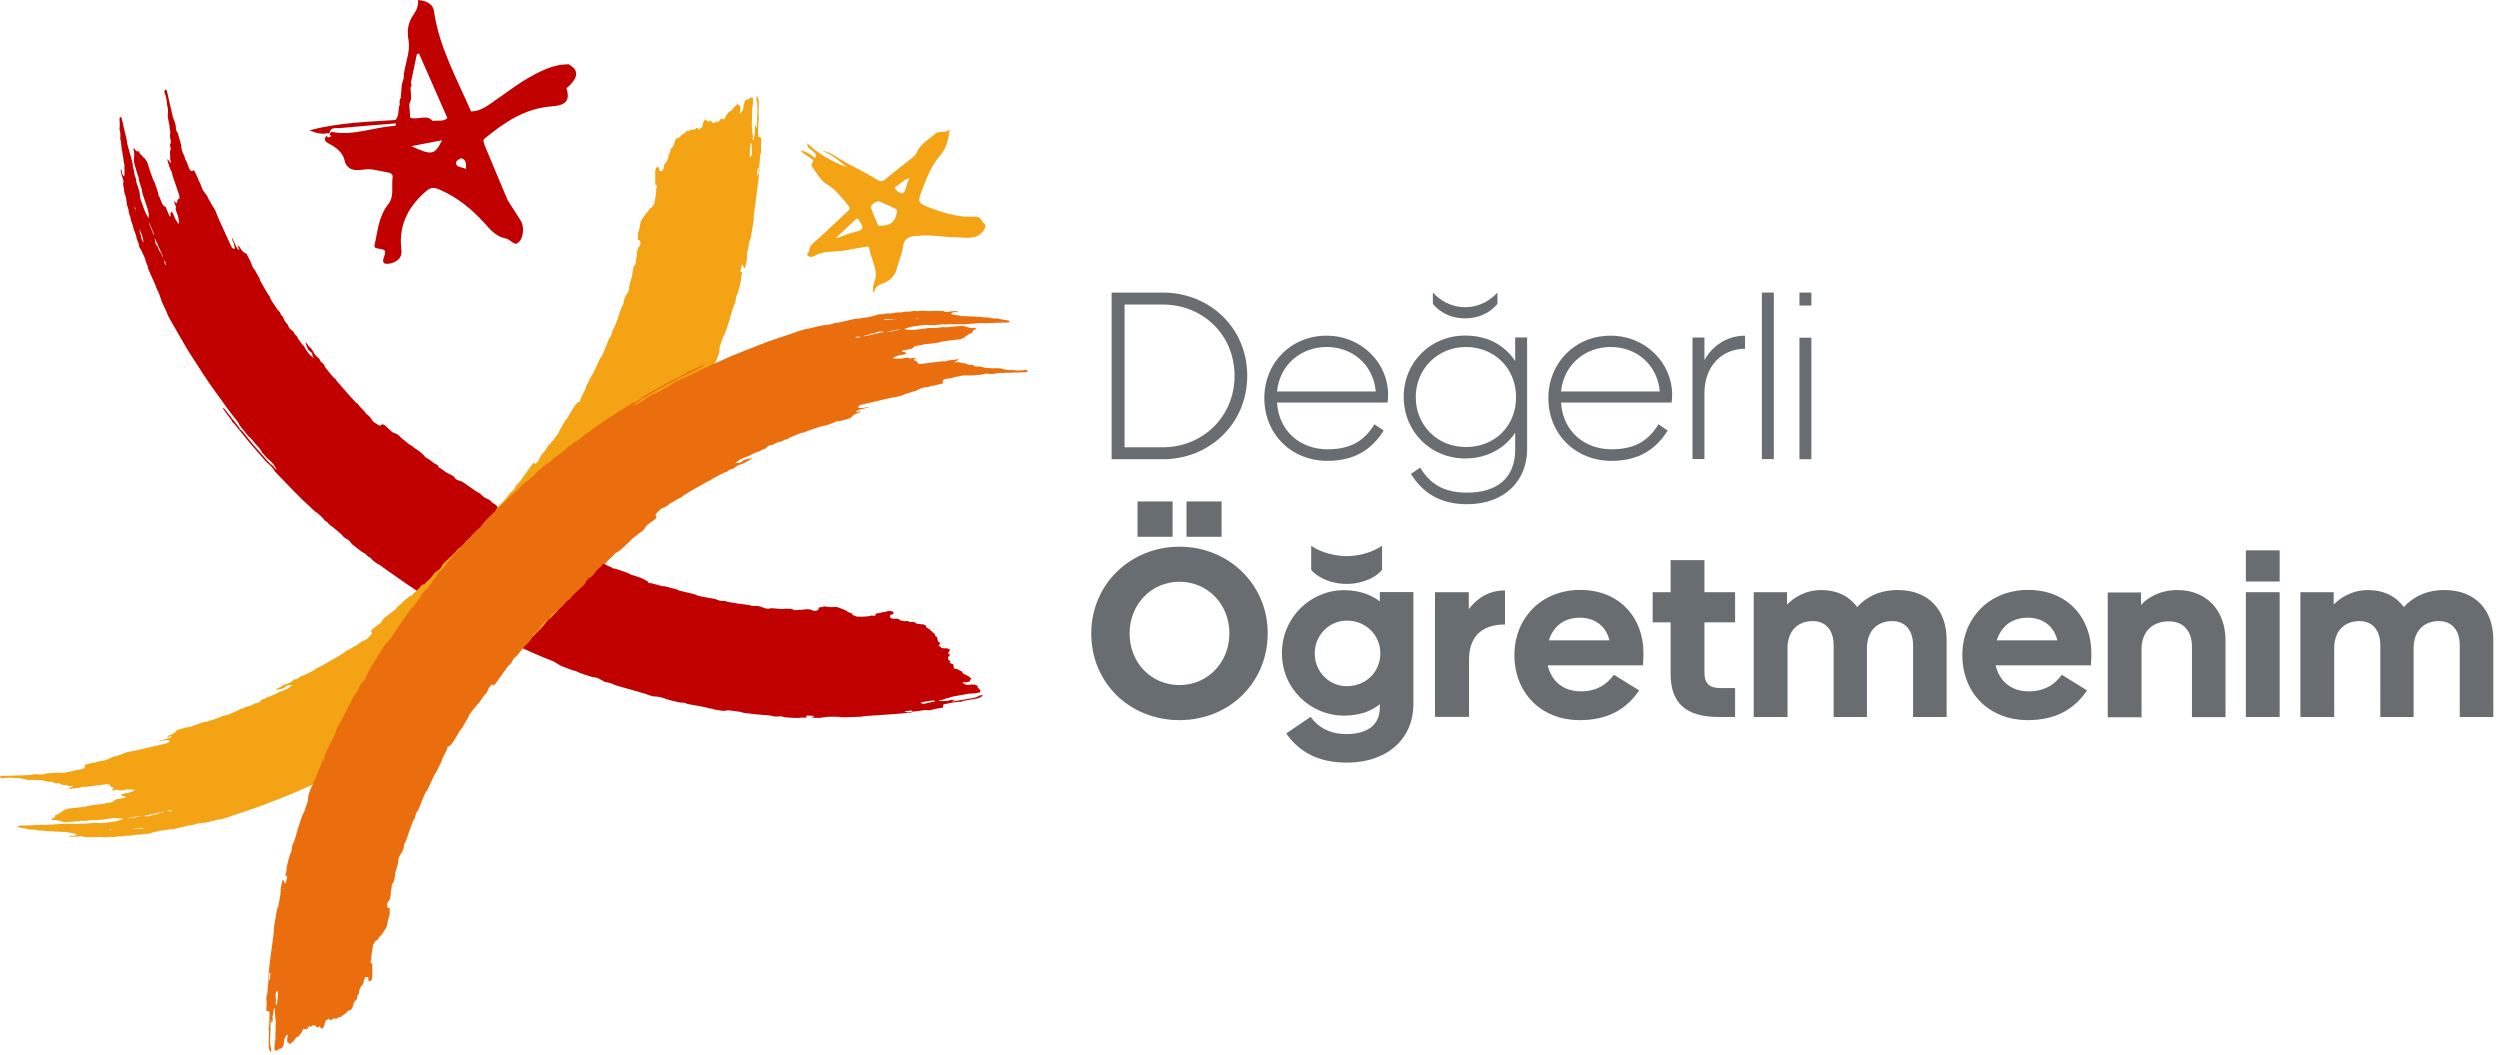
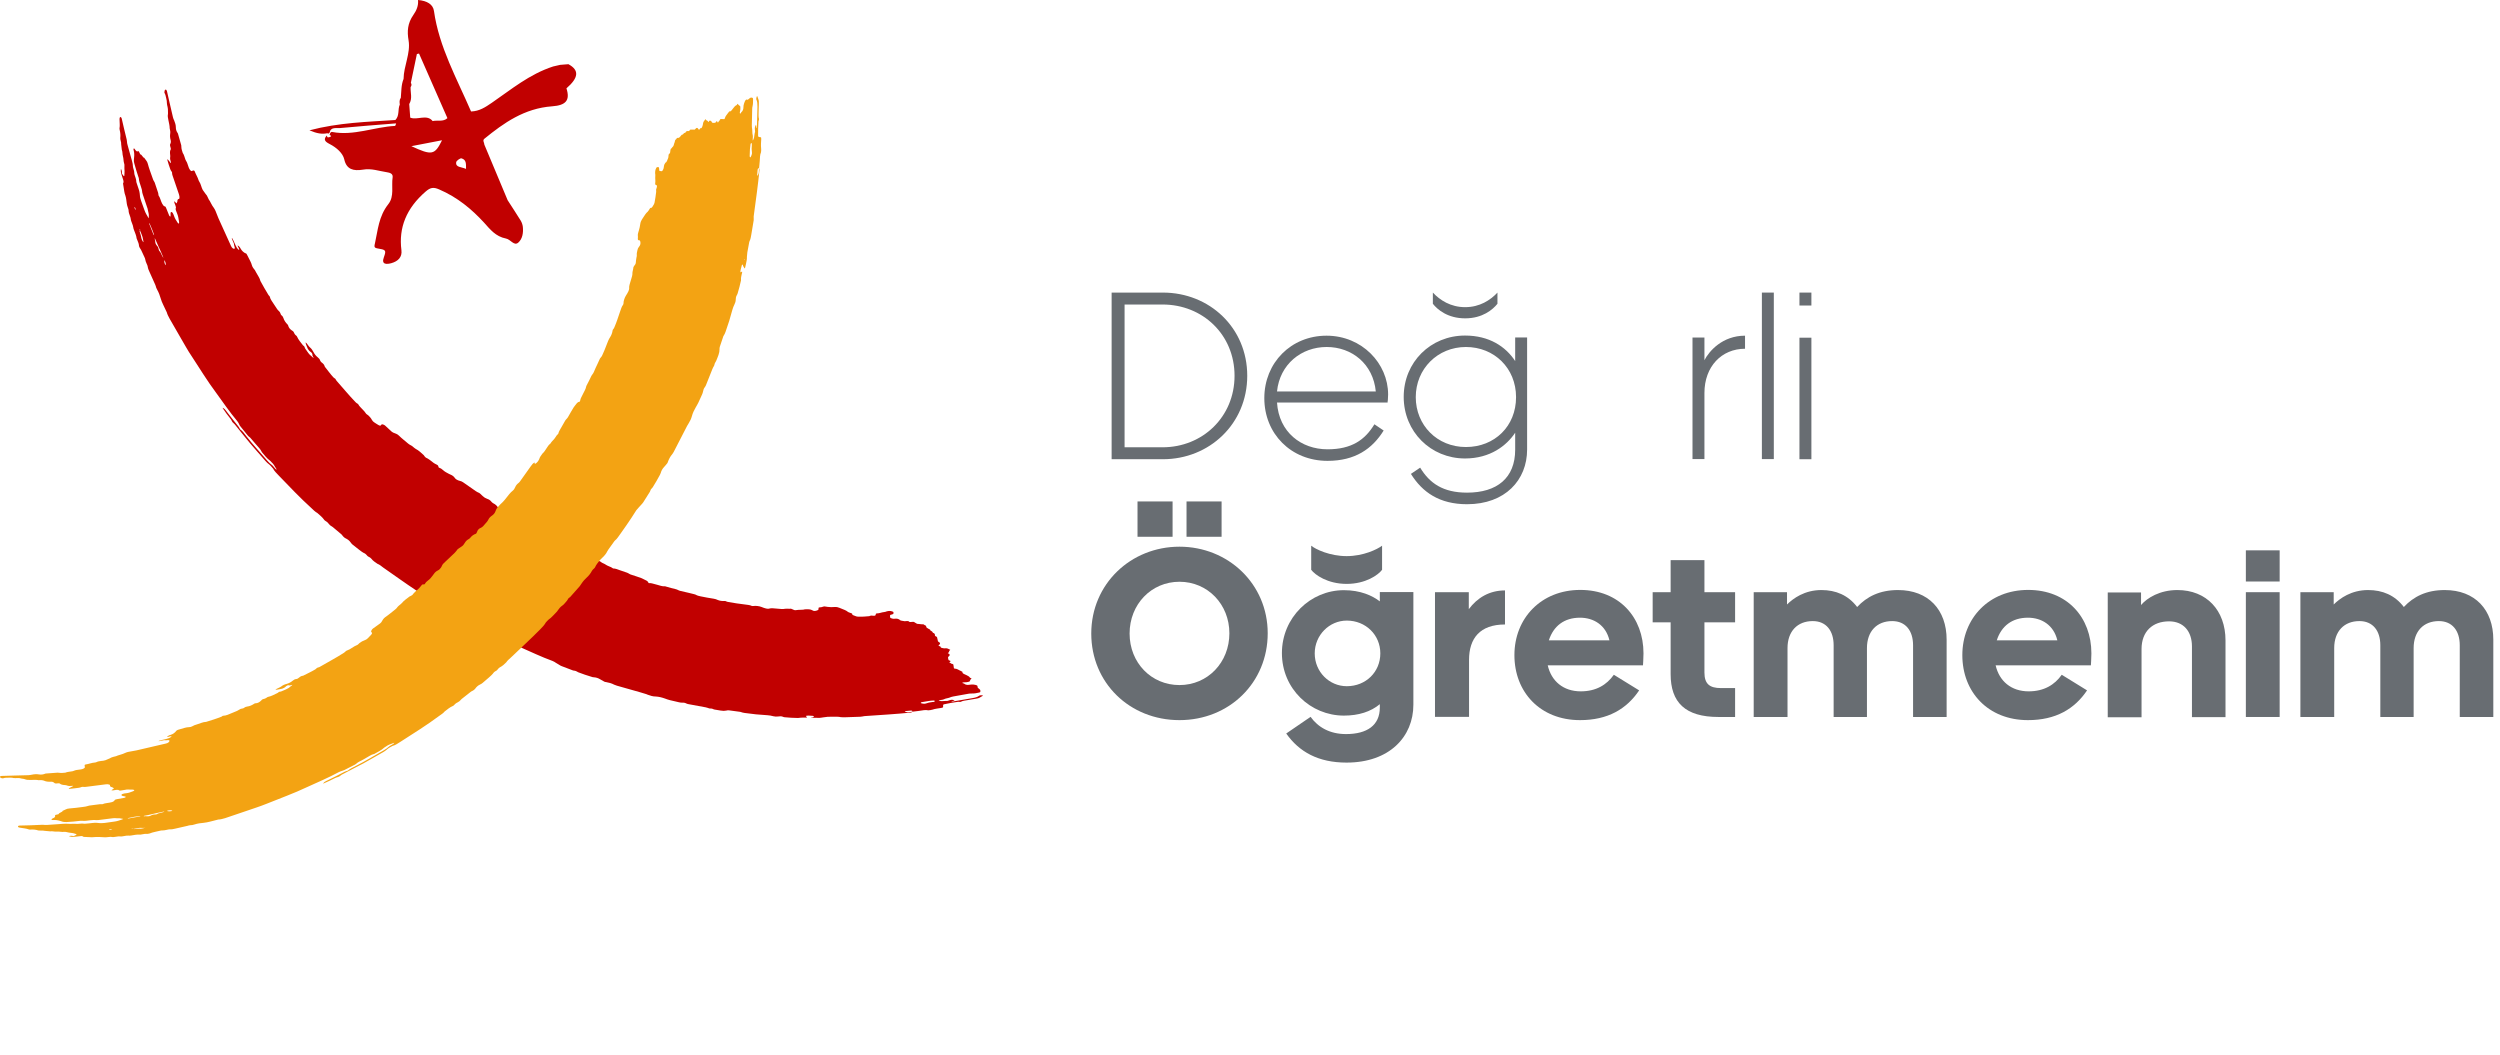
<svg xmlns="http://www.w3.org/2000/svg" width="154" height="65" viewBox="0 0 154 65" fill="none">
  <path d="M68.476 18.023H71.635C74.499 18.023 76.83 20.183 76.83 23.148C76.83 26.113 74.492 28.288 71.635 28.288H68.476V18.03V18.023ZM69.274 18.758V27.553H71.612C74.081 27.553 76.048 25.679 76.048 23.148C76.048 20.616 74.089 18.758 71.612 18.758H69.274Z" fill="#686D72" />
  <path d="M85.237 26.515C84.532 27.653 83.472 28.389 81.776 28.389C79.516 28.389 77.882 26.709 77.882 24.526C77.882 22.343 79.531 20.678 81.714 20.678C83.897 20.678 85.508 22.389 85.508 24.301C85.508 24.417 85.492 24.541 85.492 24.649C85.477 24.696 85.477 24.758 85.477 24.797H78.664C78.78 26.624 80.158 27.677 81.776 27.677C83.263 27.677 84.083 27.096 84.664 26.136L85.237 26.523V26.515ZM78.664 24.115H84.749C84.586 22.42 83.278 21.375 81.722 21.375C80.166 21.375 78.834 22.435 78.664 24.115Z" fill="#686D72" />
  <path d="M86.909 29.194L87.482 28.807C88.063 29.767 88.891 30.347 90.37 30.347C92.212 30.347 93.335 29.449 93.335 27.7V26.655C92.808 27.452 91.794 28.242 90.246 28.242C88.132 28.242 86.468 26.593 86.468 24.448C86.468 22.304 88.132 20.67 90.246 20.67C91.732 20.67 92.746 21.344 93.335 22.242V20.786H94.07V27.692C94.07 29.566 92.723 31.06 90.37 31.06C88.674 31.06 87.614 30.324 86.909 29.186V29.194ZM87.211 24.464C87.211 26.19 88.527 27.537 90.3 27.537C92.073 27.537 93.389 26.252 93.389 24.464C93.389 22.675 92.042 21.375 90.3 21.375C88.558 21.375 87.211 22.722 87.211 24.464ZM92.243 18.023V18.712C91.957 19.068 91.33 19.61 90.254 19.61C89.177 19.61 88.543 19.068 88.264 18.712V18.023C88.698 18.487 89.356 18.921 90.254 18.921C91.152 18.921 91.81 18.487 92.243 18.023Z" fill="#686D72" />
-   <path d="M102.733 26.515C102.029 27.653 100.968 28.389 99.273 28.389C97.012 28.389 95.379 26.709 95.379 24.526C95.379 22.343 97.028 20.678 99.211 20.678C101.394 20.678 103.004 22.389 103.004 24.301C103.004 24.417 102.989 24.541 102.989 24.649C102.973 24.696 102.973 24.758 102.973 24.797H96.161C96.277 26.624 97.655 27.677 99.273 27.677C100.759 27.677 101.58 27.096 102.16 26.136L102.733 26.523V26.515ZM96.161 24.115H102.246C102.083 22.42 100.775 21.375 99.219 21.375C97.662 21.375 96.331 22.435 96.161 24.115Z" fill="#686D72" />
  <path d="M107.494 21.483C106.054 21.483 104.993 22.575 104.993 24.208V28.28H104.258V20.794H104.993V22.188C105.28 21.63 106.1 20.678 107.494 20.678V21.483Z" fill="#686D72" />
  <path d="M108.532 28.28V18.023H109.267V28.28H108.532Z" fill="#686D72" />
  <path d="M110.846 18.82V18.023H111.582V18.82H110.846ZM110.846 28.288V20.802H111.582V28.288H110.846Z" fill="#686D72" />
  <path d="M79.237 45.18L80.731 44.158C81.196 44.801 81.916 45.219 82.914 45.219C84.215 45.219 84.997 44.677 84.997 43.586V43.377C84.439 43.841 83.696 44.081 82.783 44.081C80.731 44.081 78.966 42.432 78.966 40.233C78.966 38.035 80.731 36.355 82.783 36.355C83.805 36.355 84.532 36.688 84.997 37.044V36.471H87.064V43.407C87.064 45.382 85.593 46.976 82.945 46.976C81.211 46.976 80.027 46.318 79.229 45.18H79.237ZM85.136 33.614V35.101C84.896 35.418 84.13 35.968 82.953 35.968C81.776 35.968 81.002 35.41 80.77 35.101V33.614C81.041 33.839 81.923 34.257 82.953 34.257C83.983 34.257 84.842 33.839 85.136 33.614ZM80.987 40.249C80.987 41.387 81.885 42.27 82.961 42.27C84.145 42.27 85.028 41.387 85.028 40.249C85.028 39.111 84.13 38.228 82.961 38.228C81.885 38.228 80.987 39.126 80.987 40.249Z" fill="#686D72" />
  <path d="M88.395 44.166V36.479H90.478V37.524C91.004 36.819 91.748 36.37 92.708 36.37V38.468C91.167 38.468 90.493 39.32 90.493 40.651V44.158H88.395V44.166Z" fill="#686D72" />
  <path d="M100.968 42.533C100.201 43.671 99.048 44.36 97.329 44.36C94.875 44.36 93.288 42.633 93.288 40.357C93.288 38.081 94.937 36.339 97.345 36.339C99.752 36.339 101.239 38.035 101.239 40.249C101.239 40.551 101.208 40.938 101.208 40.984H95.34C95.564 41.96 96.3 42.587 97.376 42.587C98.32 42.587 98.978 42.184 99.412 41.565L100.968 42.525V42.533ZM95.409 39.444H99.141C98.916 38.499 98.165 38.05 97.329 38.05C96.354 38.05 95.696 38.561 95.409 39.444Z" fill="#686D72" />
  <path d="M106.882 36.479V38.337H104.993V41.426C104.993 42.13 105.311 42.386 106.015 42.386H106.882V44.166H105.861C103.809 44.166 102.911 43.268 102.911 41.526V38.337H101.804V36.479H102.911V34.505H104.993V36.479H106.882Z" fill="#686D72" />
  <path d="M110.072 37.245C110.459 36.858 111.164 36.347 112.201 36.347C113.084 36.347 113.85 36.664 114.4 37.392C114.996 36.75 115.793 36.347 116.916 36.347C118.789 36.347 119.912 37.563 119.912 39.405V44.166H117.845V39.746C117.845 38.848 117.38 38.259 116.56 38.259C115.615 38.259 115.004 38.886 115.004 39.924V44.166H112.952V39.746C112.952 38.848 112.488 38.259 111.667 38.259C110.723 38.259 110.111 38.886 110.111 39.924V44.166H108.028V36.479H110.08V37.245H110.072Z" fill="#686D72" />
  <path d="M128.559 42.533C127.793 43.671 126.639 44.36 124.921 44.36C122.467 44.36 120.88 42.633 120.88 40.357C120.88 38.081 122.528 36.339 124.936 36.339C127.344 36.339 128.83 38.035 128.83 40.249C128.83 40.551 128.799 40.938 128.799 40.984H122.931C123.156 41.96 123.891 42.587 124.967 42.587C125.912 42.587 126.57 42.184 127.003 41.565L128.559 42.525V42.533ZM123.001 39.444H126.732C126.508 38.499 125.757 38.05 124.921 38.05C123.945 38.05 123.287 38.561 123.001 39.444Z" fill="#686D72" />
  <path d="M131.896 37.261C132.268 36.827 133.049 36.347 134.126 36.347C135.922 36.347 137.091 37.593 137.091 39.452V44.174H135.024V39.815C135.024 38.902 134.513 38.275 133.615 38.275C132.593 38.275 131.919 38.902 131.919 39.986V44.182H129.837V36.494H131.888V37.276L131.896 37.261Z" fill="#686D72" />
  <path d="M138.345 35.821V33.901H140.427V35.821H138.345ZM138.345 44.166V36.479H140.427V44.166H138.345Z" fill="#686D72" />
  <path d="M143.748 37.245C144.135 36.858 144.84 36.347 145.877 36.347C146.76 36.347 147.526 36.664 148.076 37.392C148.672 36.75 149.469 36.347 150.592 36.347C152.465 36.347 153.588 37.563 153.588 39.405V44.166H151.521V39.746C151.521 38.848 151.056 38.259 150.236 38.259C149.291 38.259 148.68 38.886 148.68 39.924V44.166H146.628V39.746C146.628 38.848 146.164 38.259 145.343 38.259C144.399 38.259 143.787 38.886 143.787 39.924V44.166H141.704V36.479H143.756V37.245H143.748Z" fill="#686D72" />
  <path d="M67.222 39.026C67.222 35.968 69.66 33.676 72.656 33.676C75.652 33.676 78.091 35.968 78.091 39.01C78.091 42.053 75.722 44.36 72.656 44.36C69.591 44.36 67.222 42.068 67.222 39.026ZM75.73 39.01C75.73 37.23 74.398 35.836 72.656 35.836C70.915 35.836 69.583 37.23 69.583 39.026C69.583 40.822 70.915 42.2 72.656 42.2C74.398 42.2 75.73 40.806 75.73 39.01Z" fill="#686D72" />
  <path d="M70.071 33.065V30.889H72.231V33.065H70.071Z" fill="#686D72" />
  <path d="M73.09 33.065V30.889H75.25V33.065H73.09Z" fill="#686D72" />
  <path d="M34.993 3.956C34.831 3.971 34.668 3.979 34.506 3.995C34.359 4.026 34.212 4.064 34.072 4.095C32.601 4.575 31.494 5.512 30.294 6.333C29.899 6.604 29.528 6.851 29.017 6.867C28.142 4.839 27.043 2.888 26.733 0.681C26.679 0.271 26.307 0.046 25.75 0C25.788 0.348 25.649 0.658 25.463 0.921C25.107 1.432 25.069 1.928 25.169 2.493C25.301 3.282 24.867 4.064 24.86 4.862C24.705 5.241 24.728 5.636 24.689 6.031C24.589 6.162 24.612 6.302 24.627 6.441C24.488 6.751 24.627 7.107 24.356 7.393C22.622 7.509 20.88 7.548 19.061 8.028C19.518 8.222 19.843 8.284 20.207 8.198C20.199 8.222 20.184 8.245 20.176 8.268C20.199 8.253 20.222 8.229 20.245 8.214C20.269 8.198 20.284 8.183 20.307 8.167C20.323 8.075 20.354 8.013 20.4 7.974C20.493 7.889 20.633 7.889 20.764 7.889C20.795 7.889 20.818 7.889 20.849 7.889C20.88 7.889 20.911 7.889 20.942 7.889C22.088 7.78 23.226 7.695 24.372 7.602L24.403 7.618C24.38 7.664 24.356 7.711 24.341 7.757C23.048 7.819 21.786 8.384 20.462 8.129C20.369 8.113 20.307 8.222 20.307 8.315C20.346 8.346 20.454 8.361 20.354 8.423C20.307 8.454 20.23 8.469 20.176 8.454C20.168 8.454 20.16 8.446 20.16 8.438C20.153 8.415 20.145 8.376 20.137 8.346C19.905 8.578 20.029 8.717 20.222 8.825C20.253 8.841 20.276 8.856 20.307 8.872C20.741 9.096 21.12 9.437 21.206 9.816C21.345 10.444 21.778 10.544 22.351 10.451C22.885 10.358 23.334 10.536 23.814 10.606C24.023 10.637 24.217 10.699 24.186 10.924C24.101 11.473 24.302 12.092 23.923 12.572C23.319 13.339 23.28 14.175 23.094 15.003C23.064 15.135 23.017 15.259 23.226 15.297C23.776 15.39 23.807 15.398 23.644 15.855C23.474 16.312 23.83 16.288 24.109 16.211C24.519 16.095 24.782 15.839 24.728 15.414C24.55 14.028 25.03 12.828 26.222 11.798C26.509 11.551 26.694 11.512 27.05 11.667C28.181 12.154 29.055 12.882 29.822 13.718C30.186 14.121 30.526 14.57 31.169 14.694C31.455 14.748 31.665 15.166 31.92 14.949C32.191 14.717 32.245 14.322 32.206 13.966C32.191 13.842 32.145 13.71 32.083 13.602C31.819 13.176 31.541 12.751 31.27 12.332C30.79 11.194 30.317 10.049 29.837 8.911C29.837 8.787 29.706 8.655 29.837 8.547C31.037 7.571 32.299 6.673 34.01 6.549C34.854 6.488 35.133 6.186 34.893 5.442C35.651 4.784 35.69 4.32 35.017 3.956H34.993ZM25.34 9.004C26.044 8.872 26.632 8.756 27.229 8.64C26.779 9.553 26.609 9.592 25.34 9.004ZM26.656 7.463C26.299 7.006 25.703 7.424 25.27 7.246C25.247 6.968 25.231 6.689 25.208 6.41C25.417 6.062 25.278 5.713 25.293 5.365C25.355 5.28 25.37 5.195 25.309 5.102C25.432 4.513 25.556 3.917 25.68 3.329C25.727 3.321 25.765 3.306 25.812 3.298C26.392 4.622 26.981 5.953 27.561 7.277C27.306 7.517 26.957 7.393 26.663 7.455L26.656 7.463ZM28.707 10.405C28.413 10.273 28.049 10.32 28.103 9.987C28.119 9.894 28.359 9.731 28.428 9.755C28.73 9.84 28.707 10.087 28.707 10.405Z" fill="#C10000" />
-   <path d="M49.277 9.244C49.54 9.545 49.873 9.654 50.113 9.871C50.066 10.01 49.919 10.142 50.051 10.312C50.33 10.684 50.546 11.125 50.949 11.365C51.522 11.698 51.847 12.201 52.249 12.65C52.35 12.766 52.389 12.859 52.249 12.983C51.615 13.563 51.003 14.175 50.353 14.748C50.12 14.957 49.857 15.112 49.842 15.46C49.842 15.561 49.64 15.638 49.764 15.754C49.865 15.847 50.051 15.839 50.159 15.77C50.647 15.452 51.258 15.522 51.816 15.46C52.296 15.406 52.753 15.282 53.233 15.22C53.341 15.205 53.519 15.12 53.542 15.29C53.627 15.855 53.96 16.381 53.953 16.962C53.953 17.31 53.682 17.581 53.806 18.061C53.906 17.705 54.092 17.55 54.363 17.465C54.82 17.318 55.145 16.97 55.238 16.559C55.346 16.103 55.563 15.685 55.617 15.228C55.679 14.701 56.004 14.531 56.515 14.531C56.577 14.531 56.639 14.531 56.701 14.516C57.374 14.454 58.063 14.601 58.737 14.608C59.403 14.608 60.2 14.848 60.626 14.144C60.711 13.997 60.758 13.889 60.626 13.772C60.456 13.618 60.401 13.323 60.069 13.347C59.186 13.409 58.311 13.176 57.467 12.867C56.5 12.511 56.492 12.487 56.825 11.636C57.111 10.9 57.398 10.157 57.924 9.561C58.303 9.127 58.412 8.616 58.505 7.958C58.211 8.253 57.839 8.028 57.63 8.222C57.235 8.586 56.716 8.841 56.492 9.352C56.414 9.53 56.291 9.646 56.144 9.762C55.602 10.18 55.067 10.606 54.541 11.04C54.378 11.171 54.255 11.21 54.03 11.071C53.217 10.56 52.335 10.18 51.522 9.662C51.266 9.499 50.987 9.321 50.655 9.305C51.251 9.507 51.684 9.917 52.195 10.312C51.274 9.964 50.469 9.53 49.726 8.825C49.718 9.158 49.919 9.166 50.028 9.267C50.19 9.406 50.36 9.538 50.182 9.739C49.942 9.491 49.664 9.336 49.261 9.259L49.277 9.244ZM55.23 11.465C55.47 11.318 55.648 11.086 56.02 10.97C55.919 11.241 55.826 11.442 55.772 11.659C55.687 11.992 55.516 11.945 55.261 11.76C55.098 11.643 55.075 11.558 55.23 11.465ZM54.169 12.41C54.479 12.534 54.781 12.681 55.083 12.82C55.23 12.89 55.292 12.952 55.245 13.13C55.114 13.687 54.851 13.912 54.239 13.904C54.177 13.904 54.123 13.935 54.084 13.858C53.937 13.509 53.775 13.161 53.651 12.805C53.596 12.65 53.999 12.34 54.162 12.41H54.169ZM52.768 13.463C52.915 13.478 52.915 13.587 52.962 13.656C53.209 13.982 53.194 14.175 52.753 14.268C52.334 14.353 51.955 14.531 51.56 14.671C51.545 14.655 51.537 14.639 51.522 14.624C51.94 14.237 52.358 13.842 52.768 13.463Z" fill="#F3A313" />
  <path fill-rule="evenodd" clip-rule="evenodd" d="M50.051 44.19C50.051 44.19 50.136 44.158 50.136 44.135C50.136 44.12 50.128 44.104 50.074 44.097C49.989 44.097 49.904 44.089 49.827 44.081C49.641 44.081 49.61 44.097 49.687 44.158C49.726 44.19 49.718 44.205 49.648 44.205H49.517C49.408 44.205 49.308 44.205 49.215 44.221C49.199 44.221 49.176 44.228 49.161 44.228C48.882 44.228 48.611 44.205 48.332 44.182C48.294 44.182 48.255 44.166 48.224 44.151C48.123 44.112 48.03 44.12 47.938 44.135C47.845 44.151 47.728 44.143 47.636 44.12C47.52 44.089 47.411 44.066 47.279 44.058L46.575 44.004L45.878 43.919C45.793 43.911 45.716 43.888 45.646 43.864C45.63 43.864 45.615 43.849 45.592 43.849C45.36 43.818 45.127 43.787 44.895 43.756C44.841 43.756 44.779 43.756 44.74 43.772C44.64 43.795 44.539 43.795 44.4 43.772C44.276 43.756 44.144 43.733 44.02 43.709C43.981 43.702 43.935 43.686 43.912 43.671C43.834 43.632 43.757 43.655 43.695 43.64C43.618 43.617 43.556 43.586 43.463 43.57L42.456 43.384C42.395 43.377 42.333 43.361 42.286 43.338C42.201 43.291 42.108 43.276 42.007 43.284C41.961 43.284 41.891 43.276 41.829 43.261L41.264 43.129C41.156 43.106 41.071 43.067 40.978 43.036C40.784 42.966 40.583 42.912 40.374 42.904C40.227 42.904 40.064 42.858 39.902 42.796C39.847 42.773 39.801 42.75 39.731 42.734L39.422 42.641C38.949 42.51 38.477 42.378 38.005 42.239C37.943 42.223 37.881 42.2 37.835 42.177C37.68 42.092 37.502 42.045 37.324 42.014C37.277 42.014 37.254 42.006 37.215 41.983C37.13 41.937 37.045 41.89 36.968 41.844C36.844 41.766 36.712 41.728 36.573 41.72C36.534 41.72 36.495 41.712 36.457 41.697C36.17 41.611 35.892 41.519 35.613 41.41C35.559 41.387 35.52 41.348 35.466 41.333C35.419 41.31 35.357 41.317 35.303 41.302L34.591 41.031C34.529 41.008 34.483 40.977 34.436 40.946C34.374 40.907 34.297 40.868 34.242 40.83C34.181 40.783 34.119 40.752 34.033 40.714C33.693 40.582 33.36 40.458 33.027 40.303L32.385 40.017C32.23 39.947 32.067 39.885 31.951 39.792C31.928 39.777 31.881 39.754 31.843 39.738L31.316 39.506C31.316 39.506 31.239 39.475 31.208 39.467C31.03 39.421 30.875 39.336 30.72 39.227C30.674 39.196 30.627 39.157 30.573 39.134C30.403 39.049 30.24 38.956 30.07 38.917C30.047 38.917 30 38.879 29.969 38.855C29.923 38.825 29.899 38.794 29.822 38.77C29.644 38.716 29.505 38.647 29.389 38.554C29.241 38.437 29.094 38.352 28.916 38.29C28.862 38.267 28.8 38.252 28.754 38.221L27.98 37.779C27.933 37.748 27.902 37.694 27.848 37.687C27.732 37.656 27.623 37.594 27.515 37.524C27.461 37.493 27.407 37.454 27.368 37.423C27.259 37.323 27.143 37.253 27.012 37.206C26.981 37.199 26.942 37.176 26.903 37.16C26.756 37.067 26.617 36.982 26.478 36.889C26.431 36.858 26.392 36.812 26.346 36.773C26.284 36.727 26.207 36.68 26.137 36.634C25.974 36.587 25.812 36.479 25.649 36.378C24.96 35.921 24.287 35.434 23.605 34.961C23.489 34.868 23.373 34.776 23.249 34.729C23.11 34.636 22.971 34.543 22.878 34.419C22.839 34.373 22.785 34.334 22.738 34.311C22.661 34.28 22.614 34.234 22.568 34.172C22.545 34.149 22.498 34.102 22.475 34.094C22.351 34.04 22.235 33.955 22.119 33.862C21.988 33.754 21.848 33.653 21.716 33.545C21.662 33.498 21.631 33.459 21.6 33.413C21.515 33.289 21.399 33.212 21.283 33.158C21.229 33.134 21.182 33.088 21.144 33.049C21.105 33.003 21.074 32.956 21.035 32.918L20.501 32.469C20.501 32.469 20.47 32.445 20.455 32.438C20.362 32.391 20.292 32.329 20.238 32.252C20.191 32.182 20.129 32.136 20.06 32.097C20.021 32.074 19.998 32.058 19.975 32.027C19.858 31.857 19.696 31.733 19.541 31.594C19.425 31.54 19.317 31.424 19.208 31.323C18.496 30.68 17.838 29.983 17.172 29.294C17.041 29.155 16.901 29.024 16.824 28.869C16.739 28.776 16.661 28.668 16.568 28.598C16.491 28.536 16.421 28.482 16.352 28.396L15.724 27.677C15.515 27.436 15.306 27.197 15.105 26.941L14.463 26.144C14.463 26.144 14.408 26.082 14.377 26.058C14.331 26.02 14.3 25.989 14.277 25.927C14.261 25.881 14.223 25.826 14.184 25.78C14.021 25.578 13.874 25.377 13.735 25.168C13.727 25.153 13.712 25.13 13.719 25.122C13.719 25.122 13.743 25.122 13.75 25.137C13.805 25.168 13.851 25.199 13.905 25.277C14.153 25.617 14.432 25.942 14.695 26.283C14.718 26.314 14.741 26.353 14.757 26.384C14.772 26.422 14.788 26.453 14.819 26.469C14.873 26.508 14.935 26.562 14.989 26.631L15.182 26.879C15.384 27.142 15.601 27.39 15.817 27.638L16.468 28.381C16.553 28.482 16.638 28.559 16.731 28.629C16.824 28.691 16.893 28.814 16.986 28.9C17.002 28.915 17.017 28.923 17.033 28.923C17.033 28.923 17.033 28.907 17.033 28.9C17.002 28.853 16.963 28.799 16.94 28.753C16.87 28.613 16.762 28.497 16.638 28.381C16.444 28.242 16.29 28.04 16.127 27.847C16.119 27.831 16.111 27.816 16.104 27.8C16.073 27.738 16.034 27.677 15.972 27.607C15.81 27.413 15.632 27.227 15.477 27.034C15.438 26.98 15.392 26.941 15.353 26.91C15.322 26.887 15.291 26.864 15.268 26.833C15.105 26.631 14.95 26.438 14.788 26.237C14.764 26.206 14.741 26.167 14.733 26.136C14.703 26.066 14.664 26.004 14.61 25.935C14.145 25.377 13.743 24.789 13.317 24.201C12.775 23.48 12.31 22.706 11.815 21.955C11.559 21.584 11.35 21.181 11.118 20.794L10.445 19.625C10.375 19.494 10.305 19.362 10.274 19.238C10.205 19.083 10.135 18.936 10.057 18.781C9.988 18.642 9.941 18.526 9.903 18.394C9.849 18.216 9.787 18.03 9.678 17.837C9.632 17.759 9.609 17.69 9.593 17.62C9.578 17.566 9.547 17.504 9.523 17.45L9.214 16.761C9.159 16.645 9.113 16.536 9.098 16.42C9.098 16.374 9.059 16.304 9.036 16.25C8.989 16.149 8.958 16.056 8.943 15.963C8.943 15.932 8.92 15.886 8.904 15.855L8.772 15.569C8.718 15.452 8.672 15.344 8.602 15.251C8.587 15.228 8.563 15.166 8.563 15.143C8.556 15.034 8.517 14.918 8.463 14.802C8.447 14.763 8.424 14.717 8.416 14.686C8.401 14.516 8.316 14.338 8.254 14.167C8.23 14.113 8.215 14.051 8.207 13.997C8.192 13.92 8.176 13.85 8.138 13.765C8.099 13.664 8.06 13.571 8.052 13.478C8.052 13.424 8.021 13.362 8.006 13.308C7.96 13.192 7.921 13.068 7.921 12.96C7.921 12.944 7.921 12.921 7.913 12.905C7.882 12.789 7.828 12.673 7.812 12.549C7.797 12.456 7.781 12.364 7.774 12.271C7.766 12.193 7.743 12.116 7.72 12.038C7.696 11.961 7.665 11.883 7.658 11.806C7.634 11.643 7.611 11.473 7.58 11.311C7.58 11.28 7.596 11.272 7.603 11.249C7.611 11.218 7.619 11.171 7.596 11.102C7.549 10.962 7.503 10.823 7.464 10.684C7.441 10.591 7.441 10.529 7.441 10.467C7.441 10.428 7.449 10.405 7.464 10.428C7.48 10.459 7.495 10.505 7.503 10.537C7.511 10.591 7.503 10.645 7.511 10.699C7.549 10.745 7.58 10.8 7.619 10.846C7.627 10.854 7.634 10.846 7.642 10.846C7.642 10.846 7.658 10.846 7.658 10.831C7.658 10.738 7.681 10.653 7.673 10.552C7.665 10.42 7.658 10.304 7.665 10.188C7.665 10.157 7.665 10.111 7.65 10.08C7.596 9.909 7.619 9.786 7.572 9.623C7.534 9.484 7.557 9.367 7.503 9.22C7.487 9.112 7.48 8.996 7.464 8.887C7.464 8.818 7.464 8.748 7.433 8.663C7.418 8.601 7.402 8.539 7.41 8.493C7.425 8.353 7.418 8.183 7.371 7.997C7.363 7.958 7.356 7.912 7.363 7.889C7.394 7.742 7.363 7.54 7.363 7.355C7.363 7.231 7.387 7.223 7.425 7.208C7.449 7.208 7.48 7.246 7.495 7.293C7.603 7.726 7.689 8.168 7.805 8.601C7.812 8.64 7.82 8.678 7.82 8.709C7.82 8.779 7.836 8.857 7.859 8.934L8.006 9.468C8.045 9.607 8.083 9.747 8.122 9.878C8.153 9.995 8.184 10.111 8.184 10.227C8.184 10.289 8.215 10.382 8.238 10.459C8.254 10.521 8.269 10.575 8.269 10.629C8.269 10.714 8.3 10.815 8.339 10.916C8.37 10.993 8.385 11.071 8.393 11.14C8.393 11.171 8.393 11.21 8.409 11.249L8.486 11.481C8.517 11.582 8.556 11.675 8.579 11.767C8.602 11.86 8.61 11.953 8.618 12.038C8.618 12.147 8.656 12.263 8.695 12.379C8.765 12.572 8.834 12.766 8.904 12.96C8.966 13.13 9.043 13.246 9.113 13.37C9.159 13.455 9.175 13.455 9.167 13.401C9.167 13.354 9.167 13.308 9.167 13.269C9.175 13.184 9.129 13.06 9.113 12.96C9.105 12.89 9.082 12.812 9.051 12.735L8.796 11.976C8.765 11.899 8.757 11.822 8.749 11.752C8.749 11.721 8.734 11.675 8.726 11.643L8.672 11.466C8.625 11.311 8.556 11.156 8.556 11.009C8.556 10.978 8.54 10.931 8.525 10.9C8.432 10.629 8.354 10.358 8.277 10.08C8.254 9.995 8.238 9.925 8.246 9.863L8.261 9.685C8.277 9.553 8.277 9.406 8.223 9.213C8.215 9.182 8.246 9.12 8.261 9.143L8.292 9.174C8.292 9.174 8.308 9.197 8.316 9.205C8.393 9.337 8.455 9.344 8.509 9.313C8.54 9.298 8.571 9.344 8.602 9.429C8.618 9.46 8.641 9.515 8.649 9.515C8.726 9.499 8.811 9.731 8.881 9.716L9.012 9.894C9.051 9.94 9.082 10.002 9.105 10.088C9.175 10.358 9.276 10.622 9.369 10.885C9.407 11.001 9.446 11.117 9.508 11.202C9.516 11.218 9.523 11.233 9.531 11.249L9.74 11.876C9.756 11.922 9.756 11.976 9.763 12.031C9.872 12.178 9.903 12.395 9.996 12.557C10.042 12.642 10.088 12.696 10.143 12.712C10.205 12.727 10.205 12.743 10.243 12.836L10.421 13.277C10.421 13.277 10.46 13.331 10.476 13.339C10.491 13.339 10.507 13.331 10.507 13.308C10.507 13.254 10.507 13.192 10.507 13.138C10.507 13.076 10.53 13.06 10.569 13.06C10.592 13.06 10.63 13.099 10.654 13.145C10.677 13.2 10.708 13.254 10.723 13.308C10.777 13.471 10.855 13.579 10.932 13.703C10.979 13.78 11.033 13.803 11.033 13.711C11.033 13.618 10.994 13.502 10.986 13.409C10.979 13.339 10.948 13.261 10.925 13.192L10.839 12.967C10.816 12.898 10.816 12.859 10.824 12.836C10.847 12.797 10.839 12.743 10.809 12.665L10.746 12.503C10.746 12.503 10.731 12.433 10.723 12.395C10.739 12.402 10.754 12.41 10.777 12.433C10.801 12.449 10.816 12.472 10.839 12.495C10.87 12.534 10.894 12.534 10.894 12.495C10.894 12.456 10.925 12.449 10.925 12.41C10.925 12.294 10.963 12.263 11.018 12.255C11.041 12.255 11.056 12.224 11.056 12.178C11.056 12.123 11.056 12.062 11.025 11.976L10.63 10.815C10.607 10.753 10.6 10.699 10.6 10.66C10.6 10.622 10.6 10.598 10.569 10.567C10.537 10.529 10.514 10.482 10.491 10.428C10.429 10.242 10.36 10.056 10.313 9.871C10.313 9.855 10.313 9.832 10.313 9.824C10.313 9.801 10.329 9.809 10.352 9.84C10.406 9.909 10.46 9.979 10.514 10.041C10.514 10.049 10.53 10.049 10.53 10.041C10.53 10.033 10.53 10.01 10.53 9.995C10.491 9.886 10.468 9.77 10.483 9.685C10.483 9.646 10.499 9.6 10.483 9.546C10.46 9.391 10.468 9.282 10.514 9.213C10.537 9.182 10.507 9.081 10.483 9.004C10.468 8.942 10.468 8.911 10.483 8.88C10.522 8.81 10.537 8.733 10.514 8.64C10.468 8.477 10.468 8.346 10.483 8.245C10.499 8.144 10.491 8.036 10.452 7.897C10.452 7.742 10.406 7.571 10.375 7.409C10.344 7.269 10.321 7.146 10.344 7.045C10.36 6.96 10.336 6.836 10.344 6.743C10.344 6.689 10.329 6.635 10.321 6.58C10.305 6.511 10.282 6.426 10.282 6.364C10.282 6.263 10.267 6.147 10.236 6.039C10.212 5.93 10.189 5.814 10.135 5.729C10.12 5.706 10.127 5.667 10.135 5.636C10.143 5.551 10.166 5.52 10.212 5.52C10.236 5.52 10.267 5.566 10.282 5.605L10.46 6.387L10.654 7.223C10.669 7.3 10.7 7.355 10.731 7.424C10.785 7.556 10.832 7.703 10.832 7.842C10.832 7.982 10.87 8.09 10.94 8.191C10.948 8.206 10.963 8.222 10.963 8.237L11.165 8.949C11.165 8.949 11.172 9.019 11.172 9.05C11.172 9.174 11.219 9.298 11.258 9.422C11.335 9.522 11.366 9.677 11.42 9.824C11.436 9.855 11.451 9.886 11.466 9.917C11.49 9.956 11.521 10.002 11.536 10.056L11.629 10.327C11.675 10.444 11.761 10.552 11.807 10.537C11.846 10.521 11.892 10.505 11.939 10.498C11.947 10.498 11.985 10.529 11.993 10.552C12.063 10.745 12.171 10.9 12.233 11.102C12.241 11.133 12.264 11.171 12.279 11.194C12.326 11.264 12.357 11.349 12.388 11.442C12.419 11.527 12.442 11.62 12.488 11.698C12.543 11.775 12.604 11.86 12.659 11.938C12.69 11.976 12.713 12.007 12.744 12.046C12.759 12.069 12.775 12.108 12.79 12.139C12.814 12.185 12.837 12.247 12.86 12.286C12.906 12.356 12.953 12.418 12.992 12.511C13.046 12.627 13.116 12.727 13.177 12.812C13.216 12.867 13.247 12.929 13.278 12.998C13.386 13.3 13.518 13.587 13.65 13.873L14.23 15.15C14.277 15.267 14.377 15.344 14.432 15.321C14.447 15.321 14.463 15.313 14.463 15.29C14.47 15.228 14.416 15.127 14.416 15.058C14.416 15.011 14.393 14.957 14.37 14.911C14.339 14.841 14.316 14.779 14.284 14.709C14.284 14.694 14.284 14.678 14.284 14.663C14.292 14.671 14.308 14.678 14.316 14.694C14.416 14.872 14.478 15.065 14.579 15.243C14.617 15.313 14.664 15.352 14.703 15.383C14.71 15.39 14.733 15.398 14.733 15.398C14.733 15.375 14.733 15.344 14.718 15.313C14.695 15.267 14.672 15.212 14.648 15.166C14.648 15.15 14.633 15.127 14.641 15.12C14.641 15.12 14.656 15.12 14.672 15.135C14.726 15.174 14.78 15.228 14.826 15.321C14.865 15.39 14.904 15.437 14.95 15.483C15.012 15.545 15.082 15.592 15.136 15.607C15.167 15.607 15.198 15.646 15.221 15.7L15.422 16.095C15.469 16.18 15.492 16.258 15.515 16.335C15.531 16.397 15.57 16.474 15.608 16.521C15.678 16.598 15.732 16.676 15.779 16.784C15.871 16.962 16.003 17.125 16.042 17.31C16.204 17.597 16.359 17.891 16.537 18.17C16.545 18.185 16.561 18.201 16.568 18.209C16.599 18.232 16.615 18.255 16.622 18.286C16.638 18.363 16.677 18.448 16.731 18.526L17.064 19.029C17.095 19.076 17.133 19.122 17.164 19.145C17.234 19.207 17.273 19.277 17.296 19.354C17.296 19.385 17.327 19.408 17.35 19.432C17.404 19.47 17.435 19.524 17.459 19.594C17.505 19.741 17.598 19.873 17.706 19.981C17.737 20.012 17.745 20.02 17.753 20.059C17.784 20.183 17.861 20.268 17.954 20.337C17.977 20.353 18 20.376 18.024 20.384C18.086 20.423 18.101 20.477 18.132 20.539C18.155 20.585 18.186 20.632 18.233 20.663C18.264 20.686 18.287 20.701 18.295 20.732C18.38 20.926 18.527 21.096 18.659 21.266C18.666 21.282 18.682 21.29 18.697 21.297C18.728 21.313 18.744 21.336 18.759 21.375C18.767 21.406 18.782 21.437 18.798 21.468C18.837 21.53 18.883 21.592 18.922 21.646C18.976 21.723 19.03 21.801 19.092 21.863C19.154 21.924 19.216 21.955 19.278 22.025C19.286 22.033 19.301 22.041 19.317 22.048C19.317 22.033 19.317 22.017 19.301 22.01C19.247 21.924 19.231 21.87 19.247 21.824C19.247 21.808 19.2 21.723 19.169 21.7C19.146 21.677 19.115 21.661 19.092 21.646C19.038 21.607 18.999 21.537 18.96 21.483C18.922 21.367 18.844 21.235 18.829 21.135V21.096C18.829 21.096 18.875 21.127 18.891 21.15C18.922 21.189 18.96 21.235 18.991 21.282C19.022 21.328 19.053 21.367 19.092 21.398C19.185 21.475 19.247 21.568 19.309 21.684C19.371 21.808 19.464 21.924 19.572 22.01C19.649 22.072 19.696 22.126 19.719 22.203C19.735 22.25 19.773 22.296 19.812 22.327C19.897 22.389 19.967 22.451 19.998 22.559C19.998 22.575 20.013 22.59 20.021 22.606C20.191 22.815 20.354 23.047 20.54 23.248C20.571 23.287 20.625 23.302 20.656 23.333C20.687 23.372 20.702 23.426 20.733 23.457C21.12 23.891 21.492 24.348 21.902 24.773C21.941 24.82 21.988 24.843 22.026 24.866C22.057 24.882 22.073 24.905 22.088 24.936C22.111 24.975 22.142 25.021 22.181 25.06L22.444 25.338C22.491 25.385 22.514 25.447 22.56 25.493C22.591 25.532 22.645 25.548 22.677 25.578C22.769 25.664 22.855 25.757 22.909 25.865C22.94 25.927 23.002 25.989 23.056 26.02C23.141 26.074 23.226 26.136 23.311 26.182C23.381 26.221 23.443 26.237 23.466 26.198C23.474 26.175 23.489 26.159 23.513 26.144C23.544 26.12 23.675 26.167 23.729 26.221L24.132 26.593C24.132 26.593 24.186 26.631 24.217 26.647C24.279 26.67 24.349 26.693 24.411 26.724C24.465 26.747 24.519 26.779 24.573 26.833C24.751 27.011 24.96 27.166 25.146 27.328C25.208 27.375 25.262 27.413 25.316 27.436C25.363 27.452 25.401 27.491 25.44 27.522C25.494 27.568 25.556 27.622 25.611 27.653C25.796 27.746 25.951 27.901 26.106 28.04C26.129 28.064 26.145 28.095 26.16 28.118C26.183 28.141 26.214 28.18 26.23 28.188C26.4 28.257 26.555 28.396 26.71 28.513C26.772 28.559 26.826 28.582 26.888 28.613C26.981 28.66 26.989 28.675 27.012 28.76C27.012 28.791 27.027 28.807 27.058 28.814C27.136 28.838 27.205 28.877 27.275 28.946C27.399 29.062 27.53 29.124 27.662 29.194C27.693 29.209 27.716 29.217 27.747 29.233C27.863 29.279 27.956 29.349 28.018 29.442C28.065 29.511 28.142 29.558 28.22 29.589C28.266 29.604 28.305 29.612 28.343 29.627C28.398 29.643 28.459 29.658 28.521 29.705L29.187 30.169C29.257 30.224 29.342 30.278 29.412 30.316C29.497 30.347 29.551 30.378 29.613 30.44C29.652 30.487 29.706 30.526 29.752 30.572C29.822 30.642 29.892 30.68 30.008 30.727C30.108 30.758 30.194 30.812 30.256 30.889C30.287 30.92 30.31 30.959 30.364 30.99C30.526 31.067 30.627 31.168 30.681 31.276C30.697 31.307 30.72 31.323 30.759 31.323C30.813 31.331 30.867 31.346 30.929 31.362C30.968 31.369 31.022 31.408 31.053 31.439L31.138 31.54C31.138 31.54 31.192 31.602 31.247 31.633C31.355 31.694 31.463 31.756 31.579 31.818C31.626 31.841 31.672 31.857 31.719 31.872C31.843 31.904 31.928 31.973 32.021 32.051C32.098 32.12 32.199 32.174 32.284 32.19C32.315 32.19 32.338 32.198 32.369 32.198C32.423 32.198 32.485 32.221 32.547 32.26C32.624 32.306 32.71 32.345 32.779 32.391C32.888 32.469 32.988 32.546 33.128 32.608C33.259 32.67 33.383 32.74 33.515 32.801C33.615 32.848 33.693 32.902 33.77 32.972C33.832 33.018 33.917 33.057 34.002 33.072C34.126 33.096 34.227 33.15 34.312 33.235C34.351 33.266 34.397 33.289 34.444 33.312L35.435 33.754C35.497 33.785 35.566 33.816 35.628 33.847C35.667 33.862 35.744 33.947 35.729 33.955C35.721 33.963 35.667 33.955 35.659 33.963C35.644 33.994 35.752 34.087 35.845 34.125C35.892 34.149 35.946 34.164 35.992 34.172C36.132 34.187 36.255 34.249 36.387 34.311C36.472 34.389 36.588 34.427 36.712 34.474C36.844 34.528 36.983 34.574 37.076 34.66C37.2 34.706 37.285 34.768 37.393 34.83C37.463 34.868 37.556 34.9 37.641 34.938C37.688 34.961 37.726 34.985 37.765 35.016C37.92 35.016 38.067 35.085 38.222 35.139C38.361 35.186 38.5 35.232 38.632 35.279C38.733 35.318 38.787 35.38 38.911 35.41C39.011 35.441 39.12 35.48 39.22 35.511L39.53 35.62C39.53 35.62 39.786 35.743 39.84 35.774C39.909 35.821 39.94 35.859 39.94 35.898C39.94 35.898 39.956 35.921 39.971 35.921C39.987 35.921 40.002 35.921 40.018 35.921C40.064 35.921 40.111 35.921 40.165 35.937L40.482 36.022C40.637 36.061 40.792 36.13 40.947 36.115C40.97 36.115 41.017 36.123 41.047 36.138C41.241 36.192 41.434 36.254 41.628 36.293C41.736 36.316 41.798 36.378 41.914 36.401C42.093 36.44 42.271 36.486 42.449 36.525L42.766 36.603C42.766 36.603 42.843 36.626 42.859 36.634C42.944 36.688 43.045 36.711 43.153 36.734C43.424 36.796 43.695 36.835 43.966 36.881C44.059 36.897 44.136 36.92 44.214 36.959C44.345 37.013 44.485 37.029 44.624 37.021C44.663 37.021 44.686 37.021 44.717 37.036C44.756 37.059 44.802 37.075 44.864 37.083C45.205 37.152 45.553 37.191 45.894 37.237C46.033 37.261 46.188 37.261 46.304 37.323C46.319 37.33 46.382 37.338 46.405 37.33C46.482 37.323 46.567 37.315 46.66 37.33C46.753 37.346 46.831 37.354 46.916 37.392C47.001 37.431 47.101 37.462 47.194 37.485C47.256 37.501 47.334 37.508 47.403 37.485C47.465 37.47 47.527 37.462 47.605 37.47L48.154 37.516C48.232 37.516 48.294 37.516 48.356 37.501C48.433 37.485 48.534 37.501 48.619 37.501C48.727 37.485 48.727 37.493 48.797 37.524C48.836 37.539 48.874 37.563 48.921 37.578C48.952 37.586 48.998 37.594 49.021 37.586C49.114 37.563 49.223 37.57 49.331 37.563C49.385 37.563 49.439 37.563 49.486 37.555C49.579 37.524 49.687 37.532 49.795 37.532C49.873 37.532 49.935 37.547 49.989 37.57C50.02 37.586 50.066 37.601 50.105 37.625C50.136 37.64 50.214 37.64 50.26 37.625C50.353 37.601 50.43 37.57 50.423 37.516C50.423 37.493 50.415 37.47 50.423 37.447C50.423 37.431 50.454 37.416 50.477 37.416C50.577 37.416 50.639 37.392 50.709 37.369C50.771 37.346 50.771 37.354 50.887 37.369C50.918 37.369 50.957 37.385 50.988 37.385L51.205 37.4C51.328 37.4 51.468 37.377 51.576 37.4C51.669 37.423 51.739 37.454 51.816 37.485C51.971 37.547 52.126 37.601 52.226 37.687C52.273 37.725 52.373 37.748 52.451 37.779C52.474 37.787 52.497 37.803 52.497 37.818C52.482 37.88 52.575 37.911 52.675 37.942C52.706 37.95 52.73 37.965 52.761 37.973C52.792 37.973 52.83 37.988 52.861 37.988C53.086 37.988 53.303 37.988 53.527 37.958C53.542 37.958 53.566 37.958 53.574 37.942C53.635 37.919 53.682 37.911 53.759 37.926C53.86 37.942 53.937 37.926 53.945 37.872C53.945 37.857 53.945 37.841 53.945 37.826C53.953 37.81 53.984 37.787 53.999 37.787C54.177 37.787 54.301 37.718 54.464 37.702C54.526 37.702 54.564 37.679 54.611 37.663C54.75 37.625 54.851 37.625 54.959 37.663C54.998 37.679 55.037 37.687 55.037 37.718C55.037 37.741 55.037 37.764 55.037 37.787C55.037 37.818 55.006 37.841 54.92 37.857C54.866 37.865 54.828 37.88 54.828 37.911V38.004C54.828 38.004 54.828 38.066 54.889 38.081C54.959 38.105 55.021 38.128 55.13 38.112C55.261 38.097 55.331 38.128 55.401 38.159C55.424 38.236 55.602 38.244 55.726 38.267C55.749 38.267 55.795 38.267 55.834 38.259C55.919 38.252 55.973 38.259 55.997 38.29C56.012 38.314 56.051 38.321 56.113 38.314C56.151 38.314 56.19 38.306 56.221 38.306C56.252 38.306 56.306 38.306 56.314 38.314C56.33 38.352 56.415 38.368 56.446 38.399C56.477 38.43 56.515 38.437 56.6 38.437C56.655 38.437 56.693 38.453 56.748 38.453C56.848 38.453 56.926 38.453 56.941 38.499C57.026 38.523 57.057 38.561 57.057 38.608C57.057 38.631 57.073 38.654 57.096 38.67C57.142 38.701 57.197 38.739 57.266 38.77C57.328 38.794 57.289 38.848 57.351 38.863C57.429 38.894 57.444 38.933 57.468 38.979C57.568 39.01 57.591 39.057 57.591 39.111C57.591 39.134 57.591 39.157 57.607 39.173C57.615 39.188 57.638 39.196 57.661 39.204C57.692 39.219 57.715 39.235 57.723 39.258C57.739 39.336 57.754 39.421 57.777 39.498C57.777 39.514 57.8 39.521 57.816 39.537C57.924 39.591 57.94 39.661 57.831 39.746C57.8 39.769 57.816 39.792 57.862 39.8C57.901 39.808 57.94 39.823 57.94 39.846C57.94 39.908 58.04 39.924 58.157 39.939C58.373 39.908 58.412 39.978 58.513 40.017C58.544 40.025 58.544 40.032 58.513 40.056C58.482 40.079 58.466 40.102 58.466 40.125C58.466 40.156 58.451 40.187 58.404 40.218C58.373 40.233 58.389 40.241 58.42 40.257C58.528 40.288 58.489 40.342 58.489 40.396C58.335 40.497 58.42 40.566 58.428 40.644C58.428 40.667 58.459 40.682 58.497 40.69C58.575 40.714 58.567 40.745 58.497 40.791C58.474 40.806 58.482 40.822 58.513 40.83C58.582 40.845 58.582 40.892 58.667 40.899C58.714 40.907 58.729 40.93 58.729 40.953C58.737 41.023 58.745 41.085 58.76 41.155C58.76 41.17 58.784 41.186 58.807 41.186C58.977 41.194 59.024 41.263 59.124 41.302C59.171 41.317 59.202 41.341 59.248 41.364C59.271 41.371 59.295 41.387 59.287 41.403C59.271 41.495 59.426 41.534 59.535 41.588C59.573 41.611 59.612 41.627 59.651 41.65C59.736 41.689 59.713 41.759 59.837 41.782C59.844 41.782 59.852 41.797 59.837 41.805C59.767 41.859 59.767 41.913 59.736 41.968C59.736 41.975 59.674 41.999 59.643 42.006C59.566 42.022 59.48 42.037 59.411 42.03C59.372 42.03 59.341 42.03 59.31 42.037C59.279 42.053 59.271 42.084 59.333 42.092C59.411 42.107 59.418 42.146 59.488 42.169C59.542 42.184 59.596 42.2 59.689 42.184C59.798 42.169 59.883 42.161 59.968 42.169C60.123 42.192 60.239 42.215 60.216 42.3C60.216 42.331 60.216 42.355 60.255 42.386C60.394 42.494 60.402 42.502 60.386 42.626C60.386 42.633 60.332 42.664 60.301 42.664C60.162 42.695 60.014 42.726 59.883 42.719C59.829 42.719 59.767 42.719 59.705 42.726L58.714 42.904C58.629 42.92 58.559 42.943 58.489 42.974C58.389 43.013 58.242 43.02 58.149 43.075C58.071 43.113 57.947 43.113 57.862 43.137C57.847 43.137 57.824 43.152 57.824 43.152C57.824 43.152 57.839 43.168 57.855 43.168C57.901 43.175 57.947 43.191 58.009 43.191C58.126 43.191 58.257 43.168 58.366 43.175C58.381 43.175 58.428 43.152 58.466 43.144C58.598 43.098 58.652 43.098 58.776 43.129C58.807 43.137 58.799 43.152 58.745 43.168C58.706 43.175 58.667 43.191 58.629 43.199C58.613 43.199 58.598 43.214 58.606 43.214C58.613 43.214 58.636 43.222 58.652 43.214C58.691 43.214 58.729 43.214 58.776 43.199C59.148 43.137 59.527 43.067 59.898 43.005C60.084 42.974 60.216 42.935 60.316 42.858C60.324 42.85 60.347 42.843 60.363 42.835C60.433 42.819 60.464 42.835 60.51 42.835C60.549 42.835 60.564 42.85 60.533 42.866C60.471 42.904 60.402 42.943 60.332 42.982C60.309 42.997 60.262 43.013 60.224 43.02C60.185 43.028 60.138 43.036 60.1 43.044L59.596 43.129C59.449 43.152 59.302 43.168 59.186 43.23C59.163 43.245 59.117 43.245 59.078 43.23C59.062 43.23 59.039 43.23 59.024 43.23C58.729 43.268 58.443 43.322 58.157 43.384C58.133 43.384 58.102 43.415 58.095 43.423C58.095 43.469 58.095 43.516 58.095 43.555C58.095 43.578 58.048 43.601 57.978 43.609L57.723 43.648C57.615 43.663 57.522 43.686 57.429 43.717C57.359 43.74 57.266 43.748 57.181 43.756C57.019 43.717 56.825 43.756 56.639 43.787L56.206 43.841H56.198C56.198 43.841 56.198 43.818 56.198 43.802C56.19 43.779 56.144 43.764 56.09 43.772L55.788 43.802C55.788 43.802 55.749 43.81 55.741 43.818C55.726 43.826 55.741 43.841 55.772 43.849C55.842 43.872 55.919 43.888 56.035 43.864C56.09 43.857 56.151 43.849 56.206 43.841C56.198 43.864 56.159 43.888 56.105 43.895C55.191 43.988 54.278 44.042 53.364 44.104C53.279 44.104 53.202 44.12 53.124 44.135C53.093 44.143 53.047 44.151 53.008 44.151L52.11 44.182C51.963 44.182 51.808 44.19 51.684 44.158C51.654 44.151 51.607 44.151 51.568 44.151C51.437 44.151 51.313 44.151 51.181 44.151C50.988 44.151 50.988 44.151 50.709 44.19C50.632 44.197 50.562 44.221 50.484 44.221C50.337 44.221 50.19 44.221 50.035 44.213C49.981 44.213 49.966 44.197 49.981 44.182L50.051 44.19ZM56.724 43.315L56.856 43.346C56.91 43.353 56.98 43.353 57.026 43.338C57.15 43.291 57.282 43.261 57.437 43.245H57.498C57.553 43.23 57.607 43.199 57.584 43.175C57.568 43.168 57.537 43.152 57.514 43.152C57.413 43.152 57.305 43.168 57.197 43.183C57.065 43.206 56.918 43.23 56.779 43.253C56.74 43.253 56.701 43.307 56.732 43.315H56.724ZM8.354 12.952C8.354 12.952 8.354 12.921 8.354 12.905C8.339 12.82 8.331 12.789 8.3 12.758H8.285C8.285 12.789 8.285 12.82 8.308 12.859C8.323 12.89 8.339 12.921 8.354 12.944V12.952ZM9.206 13.819L9.446 14.431C9.446 14.431 9.477 14.469 9.492 14.492C9.492 14.477 9.492 14.461 9.485 14.438C9.454 14.345 9.415 14.252 9.369 14.129C9.33 14.036 9.276 13.904 9.221 13.78C9.221 13.765 9.198 13.749 9.19 13.742C9.19 13.765 9.19 13.796 9.198 13.819H9.206ZM8.834 14.911C8.834 14.911 8.834 14.88 8.834 14.864C8.803 14.763 8.811 14.686 8.78 14.601C8.749 14.485 8.695 14.376 8.649 14.26L8.625 14.214C8.625 14.214 8.625 14.206 8.625 14.198C8.641 14.198 8.641 14.183 8.633 14.152C8.633 14.136 8.618 14.121 8.618 14.113C8.594 14.09 8.602 14.113 8.618 14.198C8.618 14.198 8.594 14.229 8.602 14.26C8.633 14.392 8.695 14.523 8.703 14.647C8.703 14.686 8.741 14.763 8.765 14.818C8.78 14.849 8.803 14.88 8.819 14.911H8.834ZM10.05 15.878C10.05 15.878 10.05 15.847 10.05 15.832C9.965 15.607 9.856 15.39 9.756 15.166C9.686 15.019 9.624 14.872 9.562 14.725C9.562 14.709 9.539 14.694 9.531 14.686C9.531 14.686 9.523 14.701 9.531 14.709C9.539 14.763 9.562 14.825 9.562 14.872C9.562 14.996 9.616 15.081 9.694 15.166C9.732 15.205 9.756 15.267 9.763 15.313C9.771 15.383 9.794 15.445 9.849 15.499C9.872 15.522 9.887 15.553 9.91 15.592C9.957 15.685 9.988 15.778 10.042 15.855C10.05 15.863 10.057 15.87 10.065 15.878H10.05ZM10.212 16.327C10.212 16.258 10.212 16.188 10.158 16.079C10.15 16.064 10.135 16.049 10.127 16.033C10.127 16.033 10.12 16.033 10.12 16.049C10.12 16.118 10.12 16.188 10.174 16.296C10.181 16.312 10.197 16.327 10.205 16.335C10.205 16.335 10.212 16.335 10.212 16.32V16.327Z" fill="#C10000" />
  <path fill-rule="evenodd" clip-rule="evenodd" d="M45.778 16.389C45.778 16.389 45.762 16.304 45.739 16.296C45.723 16.296 45.708 16.296 45.693 16.351C45.669 16.428 45.646 16.513 45.631 16.59C45.592 16.776 45.6 16.807 45.677 16.745C45.716 16.714 45.723 16.722 45.716 16.792L45.685 16.916C45.661 17.024 45.638 17.125 45.646 17.218C45.646 17.233 45.646 17.256 45.646 17.272C45.592 17.543 45.514 17.806 45.437 18.077C45.429 18.116 45.406 18.146 45.391 18.177C45.336 18.27 45.321 18.363 45.321 18.456C45.321 18.557 45.29 18.665 45.243 18.75C45.189 18.851 45.151 18.967 45.112 19.091L44.918 19.772L44.694 20.438C44.663 20.523 44.632 20.593 44.593 20.655C44.585 20.67 44.57 20.686 44.562 20.701C44.485 20.926 44.415 21.143 44.338 21.367C44.322 21.413 44.322 21.476 44.322 21.522C44.322 21.623 44.307 21.731 44.26 21.863C44.214 21.979 44.175 22.102 44.121 22.219C44.105 22.257 44.082 22.296 44.067 22.319C44.013 22.389 44.02 22.466 43.989 22.528C43.951 22.598 43.912 22.652 43.881 22.737L43.502 23.69C43.478 23.752 43.455 23.806 43.416 23.852C43.355 23.93 43.324 24.015 43.308 24.115C43.3 24.162 43.277 24.232 43.254 24.286L43.014 24.812C42.967 24.913 42.913 24.99 42.867 25.075C42.766 25.253 42.673 25.431 42.619 25.64C42.58 25.788 42.511 25.935 42.418 26.082C42.387 26.128 42.356 26.175 42.325 26.237L42.178 26.523C41.953 26.957 41.729 27.398 41.504 27.831C41.473 27.886 41.442 27.94 41.404 27.986C41.288 28.118 41.202 28.288 41.14 28.458C41.125 28.505 41.117 28.528 41.086 28.559C41.024 28.629 40.962 28.714 40.9 28.776C40.8 28.884 40.738 29 40.699 29.14C40.691 29.171 40.676 29.209 40.653 29.248C40.513 29.511 40.366 29.767 40.204 30.022C40.173 30.069 40.126 30.1 40.095 30.146C40.064 30.193 40.064 30.247 40.033 30.293L39.623 30.944C39.584 31.006 39.546 31.036 39.507 31.083C39.453 31.137 39.406 31.199 39.352 31.253C39.298 31.307 39.251 31.362 39.197 31.431C39.004 31.733 38.81 32.043 38.601 32.337L38.199 32.91C38.098 33.041 38.013 33.196 37.889 33.289C37.866 33.305 37.835 33.351 37.812 33.382L37.479 33.847C37.479 33.847 37.44 33.916 37.417 33.947C37.339 34.11 37.223 34.249 37.084 34.373C37.045 34.412 36.999 34.45 36.96 34.497C36.844 34.644 36.72 34.791 36.65 34.954C36.642 34.977 36.596 35.016 36.573 35.039C36.534 35.078 36.503 35.093 36.464 35.163C36.379 35.325 36.279 35.449 36.17 35.55C36.031 35.674 35.915 35.805 35.814 35.96C35.783 36.007 35.752 36.061 35.714 36.107L35.125 36.773C35.086 36.812 35.025 36.835 35.001 36.881C34.947 36.99 34.862 37.083 34.777 37.176C34.738 37.222 34.692 37.269 34.645 37.299C34.521 37.385 34.436 37.485 34.359 37.601C34.343 37.632 34.32 37.663 34.289 37.694C34.173 37.818 34.057 37.942 33.933 38.058C33.894 38.097 33.84 38.12 33.794 38.166C33.732 38.221 33.677 38.283 33.623 38.345C33.546 38.492 33.407 38.631 33.275 38.77C32.694 39.359 32.083 39.916 31.479 40.497C31.37 40.597 31.254 40.69 31.185 40.799C31.069 40.915 30.945 41.031 30.805 41.101C30.751 41.124 30.705 41.17 30.674 41.217C30.627 41.286 30.573 41.325 30.503 41.356C30.472 41.372 30.426 41.41 30.41 41.434C30.333 41.542 30.225 41.642 30.116 41.735C29.985 41.844 29.861 41.96 29.729 42.068C29.675 42.115 29.628 42.138 29.582 42.161C29.443 42.223 29.35 42.316 29.272 42.424C29.234 42.471 29.187 42.51 29.133 42.541C29.079 42.572 29.025 42.587 28.986 42.626L28.436 43.059C28.436 43.059 28.413 43.09 28.398 43.098C28.336 43.175 28.258 43.237 28.173 43.276C28.096 43.307 28.041 43.361 27.987 43.415C27.964 43.446 27.941 43.469 27.902 43.485C27.716 43.562 27.554 43.702 27.391 43.826C27.314 43.926 27.182 44.011 27.058 44.097C26.292 44.669 25.479 45.173 24.674 45.691C24.511 45.792 24.356 45.908 24.186 45.947C24.078 46.009 23.954 46.063 23.869 46.14C23.799 46.202 23.722 46.264 23.629 46.319L22.8 46.791C22.522 46.953 22.243 47.108 21.956 47.248L21.051 47.72C21.051 47.72 20.981 47.766 20.958 47.789C20.911 47.828 20.873 47.851 20.811 47.867C20.757 47.875 20.702 47.906 20.64 47.929C20.416 48.045 20.184 48.153 19.951 48.254C19.936 48.254 19.905 48.269 19.905 48.262C19.905 48.262 19.913 48.238 19.928 48.231C19.967 48.184 20.013 48.145 20.099 48.107C20.486 47.929 20.857 47.727 21.237 47.534C21.267 47.518 21.314 47.503 21.345 47.495C21.384 47.487 21.415 47.48 21.446 47.456C21.5 47.41 21.562 47.364 21.639 47.325L21.926 47.178C22.22 47.031 22.506 46.868 22.793 46.706L23.652 46.21C23.768 46.148 23.861 46.078 23.946 46.001C24.031 45.924 24.163 45.877 24.256 45.8C24.271 45.784 24.279 45.769 24.287 45.761C24.287 45.761 24.271 45.761 24.264 45.761C24.209 45.784 24.155 45.807 24.101 45.823C23.946 45.87 23.814 45.947 23.675 46.047C23.505 46.21 23.273 46.319 23.056 46.442C23.04 46.45 23.017 46.458 23.002 46.458C22.932 46.473 22.862 46.504 22.785 46.551C22.568 46.675 22.351 46.814 22.119 46.922C22.057 46.953 22.018 46.984 21.972 47.023C21.941 47.046 21.918 47.069 21.879 47.093C21.655 47.209 21.43 47.325 21.198 47.441C21.167 47.456 21.12 47.472 21.09 47.48C21.02 47.495 20.95 47.526 20.865 47.565C20.23 47.906 19.564 48.192 18.914 48.486C18.101 48.873 17.25 49.175 16.413 49.516C15.995 49.686 15.562 49.818 15.144 49.965L13.867 50.398C13.727 50.437 13.58 50.483 13.448 50.483C13.286 50.522 13.123 50.561 12.961 50.607C12.814 50.646 12.682 50.669 12.55 50.685C12.365 50.7 12.171 50.724 11.962 50.793C11.877 50.824 11.8 50.832 11.73 50.832C11.668 50.832 11.614 50.855 11.552 50.871L10.809 51.041C10.685 51.072 10.569 51.095 10.452 51.087C10.406 51.087 10.336 51.103 10.274 51.118C10.166 51.142 10.073 51.157 9.98 51.157C9.949 51.157 9.903 51.157 9.864 51.172L9.554 51.242C9.431 51.273 9.314 51.296 9.214 51.343C9.191 51.351 9.121 51.366 9.098 51.366C8.989 51.358 8.865 51.366 8.742 51.397C8.703 51.405 8.649 51.42 8.618 51.413C8.447 51.397 8.262 51.436 8.076 51.467C8.014 51.474 7.952 51.482 7.905 51.474C7.828 51.474 7.751 51.474 7.665 51.498C7.565 51.521 7.456 51.536 7.371 51.521C7.317 51.521 7.255 51.521 7.193 51.536C7.069 51.56 6.945 51.575 6.837 51.552C6.822 51.552 6.798 51.552 6.783 51.552C6.659 51.552 6.535 51.591 6.419 51.575C6.326 51.575 6.233 51.567 6.14 51.56C6.063 51.56 5.985 51.56 5.9 51.56C5.823 51.56 5.738 51.575 5.66 51.575C5.498 51.567 5.327 51.56 5.157 51.552C5.126 51.552 5.126 51.529 5.103 51.521C5.072 51.505 5.033 51.49 4.956 51.505C4.809 51.521 4.669 51.544 4.522 51.552C4.429 51.56 4.367 51.544 4.306 51.529C4.267 51.521 4.244 51.505 4.267 51.498C4.298 51.49 4.344 51.482 4.375 51.482C4.429 51.482 4.484 51.498 4.538 51.505C4.592 51.482 4.646 51.459 4.7 51.428C4.708 51.428 4.708 51.413 4.708 51.405C4.708 51.405 4.708 51.389 4.7 51.382C4.615 51.358 4.53 51.32 4.429 51.312C4.298 51.296 4.182 51.281 4.073 51.25C4.042 51.25 3.996 51.234 3.965 51.242C3.787 51.265 3.663 51.211 3.5 51.227C3.353 51.242 3.245 51.188 3.09 51.211C2.982 51.203 2.866 51.188 2.757 51.18C2.688 51.172 2.618 51.157 2.533 51.165C2.471 51.165 2.409 51.165 2.362 51.157C2.223 51.111 2.06 51.087 1.867 51.103C1.828 51.103 1.782 51.103 1.759 51.087C1.619 51.033 1.418 51.018 1.24 50.987C1.116 50.971 1.116 50.94 1.108 50.902C1.108 50.878 1.155 50.855 1.209 50.855C1.658 50.84 2.107 50.84 2.556 50.809C2.595 50.809 2.633 50.809 2.672 50.809C2.742 50.816 2.819 50.824 2.904 50.816L3.454 50.778C3.593 50.77 3.74 50.755 3.88 50.747C4.004 50.739 4.12 50.739 4.228 50.747C4.29 50.755 4.383 50.747 4.468 50.747C4.53 50.747 4.592 50.747 4.638 50.747C4.724 50.762 4.824 50.747 4.933 50.739C5.018 50.731 5.095 50.724 5.165 50.739C5.196 50.739 5.235 50.747 5.273 50.739L5.521 50.716C5.622 50.708 5.73 50.685 5.823 50.685C5.924 50.685 6.016 50.685 6.102 50.7C6.21 50.716 6.334 50.7 6.45 50.693C6.651 50.662 6.86 50.631 7.062 50.607C7.24 50.584 7.363 50.53 7.511 50.483C7.603 50.453 7.611 50.445 7.549 50.437C7.503 50.429 7.456 50.422 7.418 50.414C7.333 50.391 7.201 50.414 7.1 50.398C7.023 50.398 6.945 50.398 6.868 50.414L6.078 50.514C5.993 50.522 5.924 50.522 5.846 50.514C5.815 50.514 5.769 50.514 5.73 50.514L5.544 50.53C5.389 50.545 5.219 50.584 5.072 50.561C5.041 50.561 4.995 50.561 4.956 50.561C4.669 50.6 4.391 50.623 4.104 50.638C4.019 50.638 3.942 50.638 3.88 50.623L3.709 50.569C3.578 50.53 3.438 50.499 3.237 50.514C3.198 50.514 3.152 50.476 3.175 50.46L3.206 50.437C3.206 50.437 3.229 50.422 3.245 50.414C3.392 50.36 3.407 50.305 3.392 50.243C3.384 50.205 3.431 50.189 3.524 50.174C3.562 50.174 3.617 50.151 3.617 50.143C3.617 50.065 3.864 50.027 3.857 49.949C3.926 49.918 3.988 49.887 4.058 49.856C4.112 49.825 4.182 49.81 4.267 49.802C4.546 49.787 4.824 49.74 5.103 49.709C5.219 49.694 5.343 49.678 5.444 49.64C5.459 49.64 5.475 49.624 5.498 49.624L6.156 49.539C6.21 49.539 6.264 49.539 6.311 49.539C6.473 49.462 6.69 49.469 6.876 49.415C6.969 49.392 7.031 49.346 7.054 49.307C7.085 49.253 7.1 49.253 7.201 49.229L7.673 49.144C7.673 49.144 7.735 49.113 7.743 49.105C7.751 49.09 7.743 49.075 7.72 49.067C7.665 49.051 7.611 49.044 7.549 49.028C7.487 49.013 7.48 48.989 7.487 48.958C7.487 48.935 7.534 48.904 7.588 48.897C7.642 48.881 7.704 48.865 7.766 48.865C7.936 48.85 8.06 48.788 8.192 48.742C8.277 48.711 8.308 48.664 8.223 48.649C8.138 48.626 8.014 48.649 7.913 48.633C7.843 48.633 7.766 48.633 7.689 48.657L7.456 48.695C7.387 48.711 7.34 48.695 7.325 48.68C7.294 48.649 7.24 48.649 7.154 48.657L6.976 48.687C6.976 48.687 6.907 48.687 6.868 48.687C6.883 48.672 6.891 48.657 6.914 48.641C6.938 48.626 6.961 48.61 6.984 48.594C7.023 48.571 7.031 48.548 6.984 48.54C6.953 48.525 6.945 48.502 6.907 48.494C6.791 48.471 6.767 48.424 6.775 48.37C6.775 48.347 6.752 48.331 6.705 48.324C6.651 48.308 6.597 48.3 6.504 48.316C6.102 48.37 5.691 48.416 5.289 48.471C5.227 48.478 5.173 48.478 5.126 48.471C5.087 48.463 5.064 48.471 5.026 48.478C4.979 48.494 4.933 48.517 4.871 48.525C4.677 48.548 4.484 48.579 4.29 48.594C4.275 48.594 4.251 48.594 4.244 48.587C4.22 48.579 4.236 48.564 4.267 48.548C4.344 48.509 4.422 48.471 4.499 48.424C4.507 48.424 4.515 48.409 4.507 48.409C4.499 48.409 4.476 48.401 4.46 48.409C4.344 48.424 4.228 48.424 4.143 48.393C4.104 48.378 4.058 48.362 4.011 48.362C3.849 48.355 3.748 48.324 3.686 48.269C3.655 48.238 3.555 48.254 3.477 48.262C3.415 48.262 3.384 48.262 3.353 48.231C3.291 48.176 3.222 48.145 3.129 48.153C2.958 48.161 2.835 48.145 2.734 48.099C2.641 48.06 2.533 48.045 2.386 48.06C2.239 48.029 2.06 48.037 1.89 48.045C1.751 48.045 1.627 48.045 1.526 47.998C1.449 47.968 1.317 47.968 1.232 47.937C1.186 47.921 1.124 47.929 1.069 47.929C0.992 47.929 0.915 47.937 0.845 47.929C0.744 47.898 0.636 47.906 0.52 47.906C0.404 47.906 0.288 47.906 0.195 47.944C0.171 47.952 0.133 47.944 0.102 47.937C0.024 47.913 -0.007 47.882 0.001 47.844C0.001 47.82 0.055 47.797 0.102 47.797L0.899 47.774L1.759 47.751C1.836 47.751 1.898 47.727 1.968 47.72C2.107 47.689 2.262 47.681 2.401 47.704C2.533 47.727 2.649 47.712 2.765 47.666C2.78 47.666 2.796 47.65 2.811 47.65L3.547 47.596C3.547 47.596 3.617 47.596 3.647 47.604C3.771 47.627 3.903 47.604 4.027 47.596C4.143 47.542 4.306 47.542 4.453 47.511C4.484 47.511 4.522 47.487 4.553 47.48C4.6 47.464 4.646 47.441 4.708 47.433L4.987 47.395C5.111 47.379 5.235 47.309 5.227 47.263C5.227 47.217 5.211 47.178 5.211 47.131C5.211 47.116 5.25 47.093 5.273 47.093C5.482 47.062 5.645 46.984 5.862 46.969C5.893 46.969 5.931 46.953 5.962 46.938C6.04 46.899 6.133 46.891 6.225 46.876C6.318 46.868 6.411 46.86 6.496 46.829C6.589 46.791 6.674 46.752 6.767 46.713C6.806 46.69 6.845 46.667 6.891 46.651C6.922 46.636 6.953 46.628 6.992 46.62C7.046 46.605 7.108 46.597 7.147 46.582C7.224 46.551 7.294 46.52 7.394 46.496C7.518 46.466 7.627 46.419 7.727 46.373C7.789 46.342 7.851 46.326 7.929 46.311C8.246 46.264 8.556 46.195 8.865 46.117L10.228 45.8C10.352 45.777 10.445 45.691 10.437 45.637C10.437 45.622 10.437 45.606 10.414 45.599C10.36 45.575 10.243 45.614 10.181 45.599C10.135 45.591 10.081 45.599 10.027 45.614C9.957 45.63 9.887 45.645 9.81 45.653C9.794 45.653 9.779 45.653 9.763 45.653C9.779 45.653 9.787 45.637 9.802 45.63C9.996 45.568 10.197 45.544 10.39 45.475C10.468 45.451 10.514 45.413 10.553 45.382C10.561 45.374 10.576 45.358 10.576 45.358C10.553 45.358 10.522 45.358 10.491 45.358C10.437 45.374 10.383 45.382 10.329 45.397C10.313 45.397 10.29 45.397 10.282 45.397C10.282 45.397 10.29 45.382 10.305 45.374C10.352 45.328 10.414 45.289 10.514 45.266C10.592 45.242 10.646 45.211 10.692 45.181C10.762 45.126 10.824 45.08 10.855 45.026C10.87 45.002 10.901 44.979 10.963 44.956L11.389 44.832C11.482 44.801 11.559 44.801 11.645 44.793C11.714 44.793 11.8 44.77 11.846 44.739C11.931 44.685 12.024 44.654 12.132 44.623C12.318 44.569 12.512 44.468 12.697 44.468C13.015 44.368 13.332 44.275 13.634 44.151C13.65 44.151 13.665 44.135 13.673 44.128C13.696 44.104 13.727 44.089 13.758 44.089C13.835 44.089 13.928 44.066 14.014 44.035L14.579 43.802C14.625 43.779 14.679 43.756 14.718 43.725C14.796 43.671 14.865 43.648 14.95 43.64C14.981 43.64 15.005 43.624 15.036 43.601C15.09 43.562 15.144 43.532 15.221 43.524C15.376 43.508 15.523 43.439 15.655 43.353C15.686 43.33 15.701 43.322 15.74 43.322C15.864 43.322 15.972 43.261 16.057 43.183C16.081 43.16 16.104 43.144 16.119 43.121C16.166 43.067 16.228 43.059 16.29 43.044C16.336 43.028 16.39 43.005 16.429 42.974C16.452 42.951 16.483 42.935 16.514 42.928C16.723 42.889 16.909 42.773 17.11 42.68C17.126 42.68 17.141 42.657 17.149 42.649C17.172 42.626 17.195 42.61 17.234 42.61C17.265 42.61 17.296 42.602 17.335 42.587C17.404 42.564 17.466 42.525 17.536 42.502C17.621 42.463 17.706 42.424 17.784 42.378C17.853 42.331 17.9 42.27 17.977 42.223C17.993 42.223 17.993 42.2 18.008 42.192C17.993 42.192 17.977 42.192 17.962 42.192C17.869 42.231 17.807 42.231 17.768 42.208C17.753 42.2 17.668 42.231 17.637 42.262C17.613 42.285 17.59 42.308 17.567 42.324C17.52 42.37 17.443 42.394 17.381 42.424C17.265 42.44 17.118 42.486 17.01 42.486H16.971C16.971 42.486 17.01 42.44 17.041 42.432C17.087 42.409 17.141 42.386 17.188 42.362C17.234 42.339 17.288 42.316 17.327 42.285C17.42 42.208 17.528 42.161 17.652 42.13C17.784 42.092 17.915 42.03 18.024 41.937C18.093 41.875 18.163 41.836 18.248 41.828C18.302 41.828 18.349 41.797 18.388 41.766C18.465 41.697 18.543 41.642 18.651 41.627C18.666 41.627 18.682 41.627 18.697 41.611C18.937 41.488 19.193 41.372 19.425 41.232C19.464 41.209 19.495 41.163 19.533 41.139C19.572 41.116 19.626 41.116 19.673 41.093C20.176 40.799 20.695 40.528 21.19 40.21C21.237 40.179 21.267 40.141 21.306 40.11C21.329 40.086 21.353 40.079 21.391 40.063C21.438 40.048 21.484 40.025 21.531 40.001C21.639 39.932 21.747 39.87 21.856 39.8C21.91 39.769 21.98 39.754 22.034 39.715C22.073 39.692 22.104 39.645 22.142 39.614C22.243 39.537 22.351 39.475 22.468 39.436C22.529 39.421 22.607 39.367 22.645 39.328C22.715 39.258 22.793 39.181 22.855 39.111C22.909 39.049 22.94 38.995 22.901 38.964C22.886 38.948 22.87 38.933 22.862 38.91C22.847 38.879 22.916 38.755 22.978 38.716L23.42 38.399C23.42 38.399 23.474 38.352 23.489 38.329C23.528 38.267 23.567 38.213 23.598 38.151C23.629 38.105 23.675 38.058 23.737 38.012C23.946 37.872 24.14 37.702 24.341 37.547C24.403 37.501 24.442 37.454 24.48 37.4C24.503 37.361 24.55 37.33 24.589 37.292C24.643 37.245 24.713 37.199 24.751 37.152C24.883 36.99 25.061 36.874 25.231 36.742C25.255 36.727 25.285 36.719 25.316 36.703C25.347 36.688 25.386 36.665 25.402 36.649C25.51 36.494 25.672 36.37 25.812 36.239C25.866 36.185 25.905 36.138 25.944 36.084C26.005 35.999 26.021 35.991 26.114 35.999C26.145 35.999 26.16 35.991 26.176 35.96C26.214 35.891 26.269 35.828 26.346 35.774C26.485 35.674 26.578 35.558 26.663 35.441C26.687 35.418 26.694 35.387 26.718 35.364C26.787 35.263 26.872 35.186 26.973 35.139C27.05 35.101 27.113 35.039 27.159 34.969C27.19 34.931 27.205 34.892 27.221 34.853C27.244 34.799 27.275 34.752 27.329 34.698L27.918 34.141C27.98 34.079 28.057 34.017 28.103 33.947C28.15 33.87 28.189 33.823 28.266 33.777C28.312 33.746 28.374 33.7 28.429 33.669C28.514 33.614 28.568 33.553 28.63 33.444C28.684 33.351 28.746 33.282 28.839 33.227C28.878 33.204 28.916 33.189 28.955 33.142C29.063 33.003 29.18 32.925 29.296 32.887C29.327 32.879 29.342 32.856 29.358 32.825C29.381 32.771 29.404 32.724 29.427 32.67C29.443 32.639 29.497 32.585 29.528 32.562L29.644 32.5C29.644 32.5 29.721 32.461 29.76 32.414L30.008 32.128C30.008 32.128 30.07 32.043 30.085 32.004C30.14 31.888 30.225 31.818 30.325 31.749C30.41 31.687 30.48 31.602 30.511 31.516C30.519 31.485 30.534 31.462 30.542 31.439C30.558 31.385 30.588 31.331 30.635 31.276C30.697 31.215 30.751 31.129 30.813 31.075C30.914 30.982 31.006 30.897 31.099 30.781C31.185 30.665 31.277 30.556 31.37 30.44C31.44 30.355 31.51 30.285 31.587 30.224C31.649 30.177 31.703 30.092 31.734 30.015C31.781 29.898 31.858 29.813 31.951 29.744C31.99 29.713 32.021 29.674 32.052 29.627L32.679 28.745C32.717 28.691 32.764 28.629 32.81 28.575C32.834 28.544 32.926 28.482 32.942 28.497C32.95 28.505 32.926 28.559 32.942 28.567C32.973 28.59 33.081 28.497 33.136 28.42C33.166 28.373 33.197 28.335 33.213 28.288C33.252 28.157 33.337 28.04 33.422 27.932C33.507 27.862 33.577 27.754 33.646 27.646C33.724 27.522 33.801 27.398 33.902 27.328C33.972 27.212 34.049 27.142 34.134 27.049C34.188 26.988 34.235 26.902 34.289 26.825C34.32 26.786 34.351 26.755 34.39 26.717C34.421 26.57 34.521 26.43 34.599 26.291C34.668 26.167 34.746 26.035 34.815 25.911C34.87 25.819 34.947 25.78 35.001 25.671C35.048 25.578 35.11 25.478 35.164 25.385L35.334 25.099C35.334 25.099 35.504 24.866 35.543 24.828C35.597 24.773 35.644 24.75 35.69 24.75C35.69 24.75 35.714 24.735 35.721 24.727C35.721 24.712 35.729 24.696 35.737 24.68C35.752 24.634 35.752 24.595 35.775 24.541L35.922 24.247C35.992 24.1 36.085 23.96 36.108 23.813C36.108 23.79 36.132 23.752 36.147 23.721C36.24 23.543 36.333 23.364 36.418 23.179C36.464 23.078 36.534 23.032 36.581 22.915C36.65 22.745 36.728 22.582 36.805 22.42L36.944 22.118C36.944 22.118 36.975 22.048 36.999 22.033C37.068 21.963 37.115 21.863 37.153 21.762C37.27 21.514 37.355 21.251 37.463 20.995C37.494 20.91 37.541 20.841 37.587 20.763C37.664 20.647 37.711 20.508 37.734 20.376C37.734 20.337 37.742 20.314 37.773 20.283C37.804 20.252 37.827 20.206 37.85 20.152C37.989 19.834 38.09 19.501 38.206 19.168C38.253 19.037 38.291 18.89 38.377 18.781C38.392 18.766 38.408 18.712 38.408 18.681C38.408 18.603 38.423 18.518 38.454 18.433C38.485 18.348 38.516 18.27 38.562 18.201C38.617 18.123 38.663 18.038 38.709 17.945C38.733 17.883 38.764 17.814 38.756 17.744C38.756 17.682 38.756 17.62 38.779 17.543L38.934 17.016C38.957 16.939 38.957 16.877 38.957 16.815C38.957 16.738 38.996 16.645 39.004 16.559C39.011 16.451 39.019 16.451 39.058 16.389C39.081 16.351 39.112 16.32 39.135 16.281C39.151 16.258 39.166 16.203 39.166 16.18C39.166 16.087 39.19 15.979 39.205 15.87C39.213 15.816 39.236 15.762 39.228 15.716C39.213 15.623 39.244 15.514 39.267 15.406C39.282 15.329 39.306 15.274 39.344 15.228C39.367 15.197 39.391 15.166 39.414 15.127C39.437 15.096 39.453 15.019 39.453 14.98C39.453 14.887 39.429 14.802 39.383 14.802C39.36 14.802 39.337 14.802 39.313 14.787C39.306 14.787 39.29 14.748 39.29 14.725C39.306 14.632 39.29 14.562 39.29 14.485C39.29 14.423 39.29 14.423 39.321 14.307C39.329 14.276 39.344 14.245 39.352 14.206L39.406 13.997C39.437 13.873 39.437 13.734 39.484 13.633C39.522 13.548 39.569 13.478 39.615 13.409C39.708 13.269 39.793 13.122 39.894 13.045C39.94 13.006 39.987 12.913 40.033 12.844C40.049 12.82 40.064 12.805 40.08 12.805C40.134 12.828 40.188 12.751 40.242 12.65C40.258 12.627 40.273 12.604 40.289 12.572C40.304 12.542 40.312 12.511 40.32 12.48C40.358 12.263 40.397 12.046 40.42 11.822C40.42 11.806 40.42 11.783 40.42 11.775C40.405 11.713 40.413 11.659 40.444 11.589C40.482 11.489 40.475 11.419 40.428 11.396C40.413 11.396 40.397 11.396 40.382 11.38C40.366 11.365 40.351 11.334 40.358 11.318C40.389 11.148 40.351 11.009 40.366 10.846C40.374 10.784 40.366 10.745 40.358 10.699C40.351 10.56 40.366 10.459 40.42 10.358C40.444 10.32 40.459 10.289 40.49 10.296C40.513 10.296 40.536 10.296 40.56 10.296C40.591 10.296 40.606 10.343 40.606 10.428C40.606 10.482 40.606 10.529 40.637 10.529L40.722 10.544C40.722 10.544 40.784 10.56 40.815 10.505C40.854 10.444 40.885 10.382 40.893 10.273C40.908 10.142 40.947 10.08 40.993 10.018C41.071 10.01 41.109 9.84 41.164 9.724C41.171 9.7 41.171 9.654 41.179 9.615C41.179 9.53 41.202 9.476 41.241 9.46C41.264 9.453 41.28 9.414 41.288 9.352C41.288 9.313 41.288 9.275 41.303 9.244C41.303 9.213 41.318 9.158 41.334 9.158C41.373 9.151 41.404 9.066 41.442 9.042C41.473 9.019 41.496 8.98 41.512 8.903C41.52 8.849 41.543 8.81 41.558 8.764C41.574 8.663 41.597 8.593 41.644 8.586C41.682 8.508 41.729 8.477 41.775 8.493C41.798 8.493 41.822 8.493 41.845 8.469C41.891 8.431 41.93 8.384 41.977 8.322C42.015 8.268 42.054 8.315 42.085 8.26C42.131 8.191 42.17 8.183 42.217 8.175C42.263 8.082 42.317 8.067 42.371 8.075C42.395 8.075 42.418 8.075 42.441 8.075C42.456 8.075 42.472 8.044 42.48 8.028C42.503 7.997 42.518 7.982 42.542 7.982C42.627 7.982 42.704 7.982 42.789 7.982C42.805 7.982 42.82 7.966 42.828 7.951C42.906 7.85 42.967 7.85 43.037 7.974C43.053 8.005 43.076 7.997 43.099 7.959C43.114 7.928 43.138 7.889 43.161 7.897C43.223 7.92 43.262 7.811 43.293 7.695C43.308 7.479 43.386 7.448 43.44 7.362C43.455 7.339 43.463 7.331 43.478 7.362C43.494 7.393 43.517 7.417 43.54 7.424C43.571 7.432 43.602 7.448 43.618 7.502C43.633 7.533 43.641 7.525 43.656 7.494C43.703 7.393 43.757 7.44 43.811 7.455C43.873 7.626 43.966 7.556 44.044 7.564C44.067 7.564 44.09 7.54 44.105 7.509C44.144 7.44 44.175 7.455 44.206 7.533C44.222 7.564 44.229 7.556 44.245 7.525C44.276 7.455 44.315 7.463 44.345 7.386C44.361 7.339 44.384 7.331 44.407 7.331C44.477 7.331 44.539 7.339 44.609 7.339C44.624 7.339 44.64 7.324 44.647 7.293C44.694 7.13 44.764 7.091 44.818 6.999C44.841 6.96 44.872 6.937 44.903 6.89C44.918 6.867 44.934 6.851 44.941 6.859C45.027 6.89 45.096 6.751 45.174 6.658C45.205 6.619 45.228 6.596 45.259 6.557C45.313 6.48 45.375 6.519 45.429 6.402C45.429 6.395 45.445 6.395 45.453 6.402C45.491 6.48 45.545 6.495 45.592 6.534C45.6 6.542 45.607 6.596 45.607 6.635C45.607 6.712 45.607 6.797 45.584 6.867C45.569 6.906 45.569 6.937 45.576 6.968C45.576 6.999 45.615 7.014 45.638 6.96C45.669 6.882 45.708 6.89 45.739 6.828C45.762 6.774 45.793 6.728 45.793 6.635C45.793 6.526 45.809 6.441 45.84 6.356C45.894 6.209 45.94 6.101 46.018 6.139C46.049 6.155 46.072 6.139 46.103 6.116C46.234 6 46.25 5.992 46.366 6.031C46.374 6.031 46.389 6.085 46.389 6.124C46.389 6.271 46.389 6.418 46.358 6.542C46.343 6.596 46.335 6.658 46.335 6.72L46.312 7.726C46.312 7.819 46.32 7.881 46.335 7.959C46.35 8.067 46.335 8.206 46.366 8.315C46.389 8.392 46.366 8.516 46.366 8.609C46.366 8.624 46.366 8.648 46.374 8.648C46.374 8.648 46.389 8.632 46.397 8.617C46.413 8.57 46.436 8.531 46.451 8.469C46.474 8.353 46.474 8.222 46.513 8.121C46.513 8.106 46.513 8.051 46.505 8.02C46.49 7.881 46.49 7.835 46.552 7.711C46.567 7.68 46.575 7.695 46.583 7.749C46.583 7.788 46.583 7.827 46.59 7.866C46.59 7.881 46.598 7.897 46.606 7.897C46.606 7.889 46.621 7.873 46.621 7.85C46.621 7.811 46.629 7.773 46.629 7.726C46.637 7.347 46.652 6.968 46.66 6.588C46.66 6.402 46.653 6.263 46.598 6.147C46.598 6.131 46.583 6.116 46.583 6.101C46.583 6.031 46.606 6 46.614 5.953C46.629 5.915 46.637 5.907 46.653 5.938C46.676 6.008 46.707 6.077 46.73 6.155C46.738 6.186 46.745 6.224 46.745 6.263C46.745 6.302 46.745 6.348 46.745 6.387L46.73 6.898C46.73 7.045 46.714 7.192 46.753 7.324C46.753 7.347 46.753 7.393 46.738 7.424C46.738 7.44 46.722 7.455 46.722 7.479C46.707 7.773 46.691 8.067 46.699 8.361C46.699 8.384 46.714 8.423 46.73 8.431C46.776 8.446 46.815 8.446 46.861 8.454C46.885 8.454 46.9 8.508 46.892 8.578L46.877 8.833C46.869 8.942 46.877 9.042 46.885 9.135C46.9 9.213 46.885 9.298 46.877 9.383C46.807 9.538 46.815 9.731 46.8 9.925L46.761 10.366C46.761 10.366 46.738 10.366 46.722 10.366C46.699 10.366 46.676 10.413 46.668 10.459L46.645 10.761C46.645 10.761 46.645 10.8 46.645 10.815C46.645 10.838 46.66 10.823 46.683 10.792C46.722 10.73 46.745 10.653 46.745 10.537C46.745 10.482 46.745 10.42 46.753 10.366C46.776 10.382 46.792 10.42 46.784 10.482C46.691 11.396 46.567 12.302 46.443 13.207C46.428 13.293 46.42 13.37 46.428 13.447C46.428 13.478 46.428 13.525 46.428 13.563L46.281 14.446C46.258 14.593 46.234 14.74 46.172 14.856C46.157 14.88 46.149 14.934 46.142 14.973C46.118 15.096 46.095 15.22 46.072 15.352C46.033 15.538 46.033 15.538 46.01 15.824C46.01 15.902 46.01 15.971 45.994 16.049C45.971 16.196 45.932 16.343 45.901 16.482C45.886 16.536 45.87 16.544 45.863 16.529L45.778 16.389ZM46.242 9.677L46.296 9.553C46.32 9.507 46.327 9.429 46.32 9.383C46.296 9.251 46.296 9.112 46.312 8.965V8.903C46.312 8.849 46.296 8.787 46.273 8.81C46.258 8.826 46.242 8.849 46.234 8.88C46.219 8.98 46.211 9.081 46.196 9.197C46.196 9.329 46.188 9.476 46.18 9.623C46.18 9.662 46.219 9.708 46.234 9.685L46.242 9.677ZM45.832 16.025L45.855 15.994V15.956C45.84 15.956 45.832 15.971 45.832 16.002C45.832 16.01 45.832 16.018 45.832 16.025ZM6.922 51.08C6.922 51.08 6.891 51.072 6.876 51.072C6.791 51.072 6.76 51.072 6.721 51.095C6.721 51.095 6.721 51.103 6.721 51.111C6.744 51.118 6.783 51.118 6.822 51.111C6.853 51.103 6.883 51.087 6.914 51.08H6.922ZM7.944 50.414L8.587 50.298C8.587 50.298 8.633 50.275 8.656 50.267C8.641 50.267 8.625 50.267 8.602 50.267C8.502 50.282 8.409 50.298 8.277 50.313C8.176 50.336 8.045 50.36 7.905 50.391C7.89 50.391 7.874 50.406 7.859 50.414C7.882 50.414 7.913 50.422 7.936 50.414H7.944ZM8.935 50.994C8.935 50.994 8.904 50.987 8.889 50.994C8.78 51.01 8.711 50.987 8.618 50.994C8.502 51.002 8.378 51.033 8.254 51.056H8.207C8.207 51.056 8.207 51.056 8.192 51.056C8.192 51.041 8.176 51.033 8.153 51.033C8.138 51.033 8.122 51.033 8.114 51.041C8.091 51.056 8.107 51.056 8.2 51.049H8.215C8.215 51.049 8.231 51.072 8.262 51.072C8.393 51.072 8.54 51.033 8.664 51.049C8.703 51.049 8.78 51.033 8.842 51.018C8.881 51.018 8.904 50.994 8.943 50.979L8.935 50.994ZM10.12 49.996C10.12 49.996 10.088 49.996 10.073 49.996C9.833 50.035 9.601 50.104 9.361 50.151C9.206 50.189 9.043 50.228 8.889 50.251C8.873 50.251 8.858 50.267 8.85 50.275C8.85 50.275 8.858 50.282 8.873 50.282C8.927 50.282 8.989 50.275 9.036 50.282C9.152 50.298 9.252 50.267 9.345 50.212C9.392 50.189 9.454 50.174 9.508 50.174C9.585 50.174 9.647 50.174 9.709 50.127C9.74 50.112 9.771 50.096 9.818 50.089C9.91 50.065 10.019 50.05 10.104 50.011C10.112 50.011 10.12 49.996 10.127 49.988L10.12 49.996ZM10.592 49.926C10.53 49.911 10.452 49.903 10.344 49.926C10.329 49.926 10.313 49.942 10.298 49.949C10.298 49.949 10.298 49.957 10.313 49.965C10.375 49.98 10.452 49.988 10.561 49.965C10.576 49.965 10.6 49.949 10.607 49.942C10.607 49.942 10.607 49.926 10.6 49.926H10.592Z" fill="#F3A313" />
-   <path fill-rule="evenodd" clip-rule="evenodd" d="M17.52 54.331C17.52 54.331 17.536 54.416 17.559 54.424C17.575 54.424 17.59 54.424 17.606 54.37C17.629 54.292 17.652 54.207 17.668 54.13C17.706 53.944 17.698 53.913 17.621 53.975C17.582 54.006 17.575 53.998 17.582 53.928L17.613 53.805C17.637 53.696 17.66 53.596 17.652 53.503C17.652 53.487 17.652 53.464 17.652 53.449C17.706 53.178 17.784 52.914 17.861 52.643C17.869 52.605 17.892 52.574 17.907 52.543C17.962 52.45 17.977 52.357 17.977 52.264C17.977 52.163 18.008 52.055 18.055 51.97C18.109 51.869 18.148 51.753 18.186 51.629L18.38 50.948L18.604 50.282C18.635 50.197 18.666 50.127 18.705 50.065C18.713 50.05 18.728 50.035 18.736 50.019C18.813 49.794 18.883 49.578 18.96 49.353C18.976 49.307 18.976 49.245 18.976 49.198C18.976 49.098 18.991 48.989 19.038 48.858C19.084 48.742 19.123 48.618 19.177 48.502C19.193 48.463 19.216 48.424 19.231 48.401C19.285 48.331 19.278 48.254 19.309 48.192C19.348 48.122 19.386 48.068 19.417 47.983L19.797 47.031C19.82 46.969 19.843 46.915 19.882 46.868C19.944 46.791 19.974 46.706 19.99 46.605C19.998 46.558 20.021 46.489 20.044 46.435L20.284 45.908C20.331 45.807 20.385 45.73 20.431 45.645C20.532 45.467 20.625 45.289 20.679 45.08C20.718 44.933 20.787 44.786 20.88 44.639C20.911 44.592 20.942 44.546 20.973 44.484L21.12 44.197C21.345 43.764 21.569 43.322 21.794 42.889C21.825 42.835 21.856 42.781 21.895 42.734C22.011 42.602 22.096 42.432 22.158 42.262C22.173 42.215 22.181 42.192 22.212 42.161C22.274 42.092 22.336 42.006 22.398 41.944C22.498 41.836 22.56 41.72 22.599 41.581C22.607 41.55 22.622 41.511 22.645 41.472C22.785 41.209 22.932 40.953 23.094 40.698C23.125 40.652 23.172 40.621 23.203 40.574C23.234 40.528 23.234 40.474 23.265 40.427L23.675 39.777C23.714 39.715 23.753 39.684 23.791 39.637C23.845 39.583 23.892 39.521 23.946 39.467C24 39.413 24.047 39.359 24.101 39.289C24.294 38.987 24.488 38.677 24.697 38.383L25.099 37.81C25.2 37.679 25.285 37.524 25.409 37.431C25.432 37.416 25.463 37.369 25.487 37.338L25.82 36.874C25.82 36.874 25.858 36.804 25.881 36.773C25.959 36.61 26.075 36.471 26.214 36.347C26.253 36.309 26.299 36.27 26.338 36.223C26.454 36.076 26.578 35.929 26.648 35.767C26.656 35.743 26.702 35.705 26.725 35.681C26.764 35.643 26.795 35.627 26.834 35.557C26.919 35.395 27.02 35.271 27.128 35.17C27.267 35.047 27.383 34.915 27.484 34.76C27.515 34.714 27.546 34.66 27.585 34.613L28.173 33.947C28.212 33.909 28.274 33.885 28.297 33.839C28.351 33.73 28.436 33.638 28.521 33.545C28.56 33.498 28.607 33.452 28.653 33.421C28.777 33.336 28.862 33.235 28.939 33.119C28.955 33.088 28.978 33.057 29.009 33.026C29.125 32.902 29.241 32.778 29.365 32.662C29.404 32.623 29.458 32.6 29.505 32.554C29.567 32.5 29.621 32.438 29.675 32.376C29.752 32.229 29.892 32.089 30.023 31.95C30.604 31.362 31.215 30.804 31.819 30.224C31.928 30.123 32.044 30.03 32.114 29.922C32.23 29.805 32.353 29.689 32.493 29.62C32.547 29.596 32.593 29.55 32.624 29.504C32.671 29.434 32.725 29.395 32.795 29.364C32.826 29.349 32.872 29.31 32.888 29.287C32.965 29.178 33.074 29.078 33.182 28.985C33.313 28.877 33.437 28.76 33.569 28.652C33.623 28.605 33.67 28.582 33.716 28.559C33.855 28.497 33.948 28.404 34.026 28.296C34.064 28.249 34.111 28.211 34.165 28.18C34.219 28.149 34.273 28.133 34.312 28.095L34.862 27.661C34.862 27.661 34.885 27.63 34.901 27.622C34.962 27.545 35.04 27.483 35.125 27.444C35.202 27.413 35.257 27.359 35.311 27.305C35.334 27.274 35.357 27.251 35.396 27.235C35.582 27.158 35.744 27.018 35.907 26.895C35.984 26.794 36.116 26.709 36.24 26.624C37.006 26.051 37.819 25.548 38.624 25.029C38.787 24.928 38.942 24.812 39.112 24.773C39.22 24.712 39.344 24.657 39.429 24.58C39.499 24.518 39.577 24.456 39.669 24.402L40.498 23.93C40.776 23.767 41.055 23.612 41.342 23.473L42.247 23C42.247 23 42.317 22.954 42.34 22.931C42.387 22.892 42.425 22.869 42.487 22.854C42.541 22.846 42.596 22.815 42.658 22.791C42.882 22.675 43.114 22.567 43.347 22.466C43.362 22.466 43.393 22.451 43.393 22.459C43.393 22.459 43.385 22.482 43.37 22.49C43.331 22.536 43.285 22.575 43.2 22.613C42.812 22.791 42.441 22.993 42.062 23.186C42.031 23.202 41.984 23.217 41.953 23.225C41.914 23.233 41.883 23.241 41.852 23.264C41.798 23.31 41.736 23.357 41.659 23.395L41.373 23.543C41.078 23.69 40.792 23.852 40.505 24.015L39.646 24.51C39.53 24.572 39.437 24.642 39.352 24.719C39.267 24.797 39.135 24.843 39.042 24.921C39.027 24.936 39.019 24.951 39.011 24.959C39.011 24.959 39.027 24.959 39.035 24.959C39.089 24.936 39.143 24.913 39.197 24.897C39.352 24.851 39.484 24.773 39.623 24.673C39.793 24.51 40.026 24.402 40.242 24.278C40.258 24.27 40.281 24.262 40.296 24.262C40.366 24.247 40.436 24.216 40.513 24.169C40.73 24.046 40.947 23.906 41.179 23.798C41.241 23.767 41.28 23.736 41.326 23.697C41.357 23.674 41.38 23.651 41.419 23.628C41.644 23.512 41.868 23.395 42.1 23.279C42.131 23.264 42.178 23.248 42.209 23.241C42.278 23.225 42.348 23.194 42.433 23.155C43.068 22.815 43.734 22.528 44.384 22.234C45.197 21.847 46.048 21.545 46.885 21.204C47.303 21.034 47.736 20.903 48.154 20.756L49.432 20.322C49.571 20.283 49.718 20.237 49.85 20.237C50.012 20.198 50.175 20.159 50.337 20.113C50.484 20.067 50.616 20.051 50.748 20.035C50.934 20.02 51.127 19.997 51.336 19.927C51.421 19.896 51.499 19.888 51.568 19.888C51.63 19.888 51.684 19.865 51.746 19.85L52.49 19.679C52.613 19.648 52.73 19.625 52.846 19.633C52.892 19.633 52.962 19.617 53.024 19.602C53.132 19.579 53.225 19.563 53.318 19.563C53.349 19.563 53.395 19.563 53.434 19.548L53.744 19.478C53.868 19.447 53.984 19.424 54.084 19.377C54.108 19.37 54.177 19.354 54.2 19.354C54.309 19.362 54.433 19.354 54.557 19.323C54.595 19.316 54.65 19.3 54.681 19.308C54.851 19.323 55.037 19.285 55.222 19.254C55.284 19.246 55.346 19.238 55.393 19.246C55.47 19.246 55.547 19.246 55.633 19.223C55.733 19.199 55.842 19.184 55.927 19.199C55.981 19.199 56.043 19.199 56.105 19.184C56.229 19.161 56.353 19.145 56.461 19.168C56.477 19.168 56.5 19.168 56.515 19.168C56.639 19.168 56.763 19.13 56.879 19.145C56.972 19.145 57.065 19.153 57.158 19.161C57.235 19.161 57.313 19.161 57.398 19.161C57.475 19.161 57.56 19.145 57.638 19.145C57.8 19.153 57.971 19.161 58.141 19.168C58.172 19.168 58.172 19.192 58.195 19.199C58.226 19.215 58.265 19.23 58.342 19.215C58.489 19.199 58.629 19.176 58.776 19.168C58.869 19.161 58.931 19.176 58.993 19.192C59.031 19.199 59.054 19.215 59.031 19.223C59 19.23 58.954 19.238 58.923 19.238C58.869 19.238 58.815 19.223 58.76 19.215C58.706 19.238 58.652 19.261 58.598 19.292C58.59 19.292 58.59 19.308 58.59 19.316C58.59 19.316 58.59 19.331 58.598 19.339C58.683 19.362 58.768 19.401 58.869 19.408C59 19.424 59.116 19.439 59.225 19.47C59.256 19.47 59.302 19.486 59.333 19.478C59.511 19.455 59.635 19.509 59.798 19.494C59.945 19.478 60.053 19.532 60.208 19.509C60.316 19.517 60.432 19.532 60.541 19.54C60.611 19.548 60.68 19.563 60.765 19.555C60.827 19.555 60.889 19.555 60.936 19.563C61.075 19.61 61.238 19.633 61.431 19.617C61.47 19.617 61.516 19.617 61.54 19.633C61.679 19.687 61.88 19.703 62.058 19.734C62.182 19.749 62.182 19.78 62.19 19.819C62.19 19.842 62.143 19.865 62.089 19.865C61.64 19.881 61.191 19.881 60.742 19.912C60.703 19.912 60.665 19.912 60.626 19.912C60.556 19.896 60.479 19.896 60.394 19.904L59.844 19.943C59.705 19.95 59.558 19.966 59.418 19.974C59.294 19.981 59.178 19.981 59.07 19.974C59.008 19.966 58.915 19.974 58.83 19.974C58.768 19.974 58.706 19.974 58.66 19.974C58.575 19.958 58.474 19.974 58.365 19.981C58.28 19.989 58.203 19.997 58.133 19.981C58.102 19.981 58.064 19.974 58.025 19.981L57.777 20.005C57.676 20.012 57.568 20.035 57.475 20.035C57.374 20.035 57.282 20.035 57.197 20.02C57.088 20.005 56.964 20.02 56.848 20.028C56.647 20.059 56.438 20.09 56.236 20.113C56.059 20.136 55.935 20.19 55.788 20.237C55.695 20.268 55.687 20.276 55.749 20.283C55.795 20.291 55.842 20.299 55.88 20.306C55.966 20.33 56.097 20.306 56.198 20.322C56.275 20.322 56.353 20.322 56.43 20.306L57.22 20.206C57.305 20.198 57.374 20.198 57.452 20.206C57.483 20.206 57.529 20.206 57.568 20.206L57.754 20.19C57.909 20.175 58.079 20.136 58.226 20.159C58.257 20.159 58.304 20.159 58.342 20.159C58.629 20.121 58.907 20.097 59.194 20.082C59.279 20.082 59.356 20.082 59.418 20.097L59.589 20.152C59.72 20.19 59.86 20.221 60.061 20.206C60.1 20.206 60.146 20.244 60.123 20.26L60.092 20.283C60.092 20.283 60.069 20.299 60.053 20.306C59.906 20.361 59.891 20.415 59.906 20.477C59.914 20.515 59.867 20.531 59.775 20.546C59.736 20.546 59.682 20.57 59.682 20.577C59.682 20.655 59.434 20.694 59.442 20.771C59.372 20.802 59.31 20.833 59.24 20.864C59.186 20.895 59.116 20.91 59.031 20.918C58.753 20.933 58.474 20.98 58.195 21.019C58.079 21.034 57.955 21.05 57.855 21.088C57.839 21.088 57.824 21.104 57.8 21.104L57.142 21.189C57.088 21.189 57.034 21.189 56.987 21.189C56.825 21.266 56.608 21.259 56.422 21.313C56.329 21.336 56.267 21.383 56.244 21.421C56.213 21.475 56.198 21.475 56.097 21.499L55.625 21.584C55.625 21.584 55.563 21.615 55.555 21.622C55.547 21.638 55.555 21.654 55.578 21.661C55.633 21.677 55.687 21.684 55.749 21.7C55.811 21.715 55.819 21.739 55.811 21.77C55.811 21.793 55.764 21.824 55.71 21.832C55.656 21.847 55.594 21.863 55.532 21.863C55.362 21.878 55.238 21.94 55.106 21.986C55.021 22.017 54.99 22.064 55.075 22.079C55.16 22.102 55.284 22.079 55.385 22.095C55.455 22.095 55.532 22.095 55.609 22.072L55.842 22.033C55.911 22.017 55.958 22.033 55.973 22.048C56.004 22.079 56.059 22.079 56.144 22.072L56.322 22.041C56.322 22.041 56.391 22.041 56.43 22.041C56.415 22.056 56.407 22.072 56.384 22.087C56.36 22.102 56.337 22.118 56.314 22.134C56.275 22.157 56.267 22.18 56.314 22.188C56.345 22.203 56.353 22.226 56.391 22.234C56.508 22.257 56.531 22.304 56.523 22.358C56.523 22.381 56.546 22.397 56.593 22.404C56.647 22.42 56.701 22.428 56.794 22.412C57.197 22.358 57.607 22.311 58.009 22.257C58.071 22.25 58.126 22.25 58.172 22.257C58.211 22.265 58.234 22.257 58.273 22.25C58.319 22.226 58.365 22.211 58.427 22.203C58.621 22.18 58.815 22.149 59.008 22.134C59.023 22.134 59.047 22.134 59.054 22.141C59.078 22.149 59.062 22.164 59.031 22.18C58.954 22.219 58.876 22.257 58.799 22.304C58.791 22.304 58.783 22.319 58.791 22.319C58.799 22.319 58.822 22.327 58.838 22.319C58.954 22.304 59.07 22.304 59.155 22.335C59.194 22.35 59.24 22.366 59.287 22.366C59.449 22.373 59.55 22.404 59.612 22.459C59.643 22.49 59.743 22.474 59.821 22.466C59.883 22.466 59.914 22.466 59.945 22.497C60.007 22.552 60.076 22.582 60.169 22.575C60.34 22.567 60.464 22.582 60.564 22.629C60.657 22.668 60.765 22.683 60.913 22.668C61.06 22.699 61.238 22.691 61.408 22.683C61.547 22.683 61.671 22.683 61.772 22.73C61.849 22.761 61.981 22.761 62.066 22.791C62.112 22.807 62.174 22.799 62.229 22.799C62.306 22.799 62.383 22.791 62.453 22.799C62.554 22.83 62.662 22.823 62.778 22.823C62.894 22.823 63.011 22.823 63.103 22.784C63.127 22.776 63.165 22.784 63.196 22.791C63.274 22.815 63.305 22.846 63.297 22.884C63.297 22.908 63.243 22.931 63.196 22.931L62.399 22.954L61.54 22.977C61.462 22.977 61.4 23 61.331 23.008C61.191 23.039 61.036 23.047 60.897 23.024C60.765 23 60.649 23.016 60.533 23.062C60.518 23.062 60.502 23.078 60.487 23.078L59.751 23.132C59.751 23.132 59.682 23.132 59.651 23.124C59.527 23.101 59.395 23.124 59.271 23.132C59.155 23.186 58.993 23.186 58.846 23.217C58.815 23.217 58.776 23.241 58.745 23.248C58.698 23.264 58.652 23.287 58.59 23.295L58.311 23.333C58.187 23.349 58.064 23.419 58.071 23.465C58.071 23.512 58.087 23.55 58.087 23.597C58.087 23.612 58.048 23.635 58.025 23.635C57.816 23.666 57.653 23.744 57.437 23.759C57.406 23.759 57.367 23.775 57.336 23.79C57.258 23.829 57.166 23.837 57.073 23.852C56.98 23.86 56.887 23.868 56.802 23.899C56.709 23.937 56.624 23.976 56.531 24.015C56.492 24.038 56.453 24.061 56.407 24.077C56.376 24.092 56.345 24.1 56.306 24.108C56.252 24.123 56.19 24.131 56.151 24.146C56.074 24.177 56.004 24.208 55.904 24.232C55.78 24.262 55.671 24.309 55.571 24.355C55.509 24.386 55.447 24.402 55.37 24.417C55.052 24.464 54.742 24.533 54.433 24.611L53.07 24.928C52.946 24.951 52.853 25.037 52.861 25.091C52.861 25.106 52.861 25.122 52.884 25.13C52.939 25.153 53.055 25.114 53.117 25.13C53.163 25.137 53.217 25.13 53.272 25.114C53.341 25.099 53.411 25.083 53.488 25.075C53.504 25.075 53.519 25.075 53.535 25.075C53.519 25.075 53.511 25.091 53.496 25.099C53.302 25.16 53.101 25.184 52.908 25.253C52.83 25.277 52.784 25.315 52.745 25.346C52.737 25.354 52.722 25.369 52.722 25.369C52.745 25.369 52.776 25.369 52.807 25.369C52.861 25.354 52.915 25.346 52.969 25.331C52.985 25.331 53.008 25.331 53.016 25.331C53.016 25.331 53.008 25.346 52.993 25.354C52.946 25.401 52.884 25.439 52.784 25.462C52.706 25.486 52.652 25.517 52.606 25.548C52.536 25.602 52.474 25.648 52.443 25.702C52.428 25.726 52.397 25.749 52.335 25.772L51.909 25.896C51.816 25.927 51.739 25.927 51.654 25.935C51.584 25.935 51.499 25.958 51.452 25.989C51.367 26.043 51.274 26.074 51.166 26.105C50.98 26.159 50.786 26.26 50.601 26.26C50.283 26.36 49.966 26.453 49.664 26.577C49.648 26.577 49.633 26.593 49.625 26.6C49.602 26.624 49.571 26.639 49.54 26.639C49.463 26.639 49.37 26.662 49.285 26.693L48.719 26.926C48.673 26.949 48.619 26.972 48.58 27.003C48.503 27.057 48.433 27.08 48.348 27.088C48.317 27.088 48.294 27.104 48.263 27.127C48.208 27.166 48.154 27.197 48.077 27.204C47.922 27.22 47.775 27.289 47.643 27.375C47.612 27.398 47.597 27.406 47.558 27.406C47.434 27.406 47.326 27.468 47.241 27.545C47.218 27.568 47.194 27.584 47.179 27.607C47.132 27.661 47.07 27.669 47.008 27.684C46.962 27.7 46.908 27.723 46.869 27.754C46.846 27.777 46.815 27.793 46.784 27.8C46.575 27.839 46.389 27.955 46.188 28.048C46.172 28.048 46.157 28.071 46.149 28.079C46.126 28.102 46.103 28.118 46.064 28.118C46.033 28.118 46.002 28.125 45.963 28.141C45.894 28.164 45.832 28.203 45.762 28.226C45.677 28.265 45.592 28.304 45.514 28.35C45.445 28.396 45.398 28.458 45.321 28.505C45.305 28.505 45.305 28.528 45.29 28.536C45.305 28.536 45.321 28.536 45.336 28.536C45.429 28.497 45.491 28.497 45.53 28.52C45.545 28.528 45.63 28.497 45.661 28.466C45.685 28.443 45.708 28.42 45.731 28.404C45.778 28.358 45.855 28.335 45.917 28.304C46.033 28.288 46.18 28.242 46.288 28.242H46.327C46.327 28.242 46.288 28.288 46.258 28.296C46.211 28.319 46.157 28.342 46.11 28.366C46.064 28.389 46.01 28.412 45.971 28.443C45.878 28.52 45.77 28.567 45.646 28.598C45.514 28.637 45.383 28.698 45.274 28.791C45.205 28.853 45.135 28.892 45.05 28.9C44.996 28.9 44.949 28.931 44.91 28.962C44.833 29.031 44.756 29.085 44.647 29.101C44.632 29.101 44.616 29.101 44.601 29.116C44.361 29.24 44.105 29.357 43.873 29.496C43.834 29.519 43.803 29.566 43.765 29.589C43.726 29.612 43.672 29.612 43.625 29.635C43.122 29.929 42.603 30.2 42.108 30.518C42.062 30.549 42.031 30.587 41.992 30.618C41.969 30.642 41.945 30.649 41.907 30.665C41.86 30.68 41.814 30.703 41.767 30.727C41.659 30.796 41.551 30.858 41.442 30.928C41.388 30.959 41.318 30.974 41.264 31.013C41.225 31.036 41.194 31.083 41.156 31.114C41.055 31.191 40.947 31.253 40.831 31.292C40.769 31.307 40.691 31.362 40.653 31.4C40.583 31.47 40.505 31.547 40.444 31.617C40.397 31.679 40.358 31.733 40.397 31.764C40.413 31.78 40.428 31.795 40.436 31.818C40.451 31.849 40.382 31.973 40.32 32.012L39.878 32.329C39.878 32.329 39.824 32.376 39.809 32.399C39.77 32.461 39.731 32.515 39.7 32.577C39.669 32.623 39.623 32.67 39.561 32.716C39.352 32.856 39.158 33.026 38.957 33.181C38.895 33.227 38.856 33.274 38.818 33.328C38.794 33.367 38.748 33.398 38.709 33.436C38.655 33.483 38.586 33.529 38.547 33.576C38.415 33.738 38.237 33.854 38.067 33.986C38.044 34.002 38.013 34.009 37.982 34.025C37.951 34.04 37.912 34.063 37.897 34.079C37.788 34.234 37.626 34.358 37.486 34.489C37.432 34.543 37.393 34.59 37.355 34.644C37.293 34.729 37.277 34.737 37.184 34.729C37.153 34.729 37.138 34.737 37.122 34.768C37.084 34.838 37.029 34.9 36.952 34.954C36.813 35.054 36.72 35.17 36.635 35.287C36.611 35.31 36.604 35.341 36.58 35.364C36.511 35.465 36.426 35.542 36.325 35.589C36.248 35.627 36.186 35.689 36.139 35.759C36.108 35.797 36.093 35.836 36.077 35.875C36.054 35.929 36.023 35.976 35.969 36.03L35.38 36.587C35.319 36.649 35.241 36.711 35.195 36.781C35.148 36.858 35.109 36.905 35.032 36.951C34.986 36.982 34.924 37.029 34.87 37.059C34.784 37.114 34.73 37.175 34.668 37.284C34.614 37.377 34.552 37.447 34.459 37.501C34.42 37.524 34.382 37.539 34.343 37.586C34.235 37.725 34.119 37.803 34.002 37.841C33.971 37.849 33.956 37.872 33.941 37.903C33.917 37.958 33.894 38.004 33.871 38.058C33.855 38.089 33.809 38.143 33.77 38.166L33.654 38.228C33.654 38.228 33.577 38.267 33.538 38.314L33.29 38.6C33.29 38.6 33.228 38.685 33.213 38.724C33.159 38.84 33.074 38.91 32.973 38.979C32.888 39.041 32.818 39.126 32.787 39.212C32.779 39.243 32.764 39.266 32.756 39.289C32.741 39.343 32.71 39.397 32.663 39.452C32.601 39.514 32.547 39.599 32.485 39.653C32.384 39.746 32.291 39.831 32.199 39.947C32.114 40.063 32.021 40.172 31.928 40.288C31.858 40.373 31.788 40.443 31.711 40.505C31.649 40.551 31.595 40.636 31.564 40.714C31.517 40.83 31.44 40.915 31.347 40.984C31.308 41.015 31.277 41.054 31.246 41.101L30.619 41.983C30.581 42.037 30.534 42.099 30.488 42.153C30.465 42.184 30.372 42.246 30.356 42.231C30.348 42.223 30.372 42.169 30.356 42.161C30.325 42.138 30.217 42.231 30.163 42.308C30.132 42.355 30.101 42.393 30.085 42.44C30.047 42.572 29.961 42.688 29.876 42.796C29.791 42.866 29.721 42.974 29.652 43.082C29.574 43.206 29.497 43.33 29.396 43.4C29.326 43.516 29.249 43.586 29.164 43.678C29.11 43.74 29.063 43.826 29.009 43.903C28.978 43.942 28.947 43.973 28.908 44.011C28.878 44.158 28.777 44.298 28.699 44.437C28.63 44.561 28.552 44.693 28.483 44.817C28.428 44.91 28.351 44.948 28.297 45.057C28.25 45.15 28.189 45.25 28.134 45.343L27.964 45.629C27.964 45.629 27.794 45.862 27.755 45.9C27.701 45.955 27.654 45.978 27.608 45.978C27.608 45.978 27.585 45.993 27.577 46.001C27.577 46.017 27.569 46.032 27.561 46.047C27.546 46.094 27.546 46.133 27.523 46.187L27.376 46.481C27.306 46.628 27.213 46.767 27.19 46.915C27.19 46.938 27.167 46.977 27.151 47.008C27.058 47.185 26.965 47.364 26.88 47.549C26.834 47.65 26.764 47.697 26.718 47.813C26.648 47.983 26.57 48.145 26.493 48.308L26.354 48.61C26.354 48.61 26.323 48.68 26.299 48.695C26.23 48.765 26.183 48.865 26.145 48.966C26.029 49.214 25.943 49.477 25.835 49.733C25.804 49.818 25.758 49.887 25.711 49.965C25.634 50.081 25.587 50.22 25.564 50.352C25.564 50.391 25.556 50.414 25.525 50.445C25.494 50.476 25.471 50.522 25.448 50.576C25.309 50.894 25.208 51.227 25.092 51.56C25.045 51.691 25.007 51.838 24.922 51.947C24.906 51.962 24.89 52.016 24.89 52.047C24.89 52.125 24.875 52.21 24.844 52.295C24.813 52.38 24.782 52.458 24.736 52.527C24.681 52.605 24.635 52.69 24.589 52.783C24.565 52.845 24.534 52.914 24.542 52.984C24.542 53.046 24.542 53.108 24.519 53.185L24.364 53.712C24.341 53.789 24.341 53.851 24.341 53.913C24.341 53.99 24.302 54.083 24.294 54.169C24.287 54.277 24.279 54.277 24.24 54.339C24.217 54.377 24.186 54.408 24.163 54.447C24.147 54.47 24.132 54.525 24.132 54.548C24.132 54.641 24.109 54.749 24.093 54.858C24.085 54.912 24.062 54.966 24.07 55.012C24.078 55.105 24.054 55.214 24.031 55.322C24.016 55.399 23.992 55.454 23.954 55.5C23.93 55.531 23.907 55.562 23.884 55.601C23.861 55.632 23.845 55.709 23.845 55.748C23.845 55.841 23.869 55.926 23.915 55.926C23.938 55.926 23.962 55.926 23.985 55.941C23.992 55.941 24.008 55.98 24.008 56.003C23.992 56.096 24.008 56.166 24.008 56.243C24.008 56.305 24.008 56.305 23.977 56.421C23.969 56.452 23.954 56.483 23.946 56.522L23.892 56.731C23.861 56.855 23.861 56.994 23.814 57.095C23.776 57.18 23.729 57.25 23.683 57.319C23.59 57.459 23.505 57.606 23.404 57.683C23.358 57.722 23.311 57.815 23.265 57.885C23.249 57.908 23.234 57.923 23.218 57.923C23.164 57.9 23.11 57.977 23.056 58.078C23.04 58.101 23.025 58.124 23.009 58.156C22.994 58.186 22.986 58.217 22.978 58.248C22.94 58.465 22.901 58.682 22.878 58.906C22.878 58.922 22.878 58.945 22.878 58.953C22.893 59.015 22.885 59.069 22.854 59.139C22.816 59.239 22.823 59.309 22.87 59.332C22.885 59.332 22.901 59.332 22.916 59.348C22.932 59.363 22.947 59.394 22.94 59.41C22.909 59.58 22.947 59.719 22.932 59.882C22.924 59.944 22.932 59.983 22.94 60.029C22.947 60.168 22.932 60.269 22.878 60.37C22.855 60.408 22.839 60.439 22.808 60.431C22.785 60.431 22.762 60.431 22.738 60.431C22.707 60.431 22.692 60.385 22.692 60.3C22.692 60.246 22.692 60.199 22.661 60.199L22.576 60.184C22.576 60.184 22.514 60.168 22.483 60.222C22.444 60.284 22.413 60.346 22.405 60.455C22.39 60.586 22.351 60.648 22.305 60.71C22.227 60.718 22.189 60.888 22.134 61.004C22.127 61.028 22.127 61.074 22.119 61.113C22.119 61.198 22.096 61.252 22.057 61.268C22.034 61.275 22.018 61.314 22.011 61.376C22.011 61.415 22.011 61.453 21.995 61.484C21.995 61.515 21.98 61.569 21.964 61.569C21.925 61.577 21.895 61.662 21.856 61.686C21.825 61.709 21.802 61.748 21.786 61.825C21.778 61.879 21.755 61.918 21.74 61.964C21.724 62.065 21.701 62.135 21.654 62.142C21.616 62.22 21.569 62.251 21.523 62.235C21.5 62.235 21.476 62.235 21.453 62.259C21.407 62.297 21.368 62.344 21.322 62.406C21.283 62.46 21.244 62.413 21.213 62.468C21.167 62.537 21.128 62.545 21.082 62.553C21.035 62.646 20.981 62.661 20.927 62.653C20.904 62.653 20.88 62.653 20.857 62.653C20.842 62.653 20.826 62.684 20.818 62.7C20.795 62.731 20.78 62.746 20.756 62.746C20.671 62.746 20.594 62.746 20.509 62.746C20.493 62.746 20.478 62.762 20.47 62.777C20.393 62.878 20.331 62.878 20.261 62.754C20.245 62.723 20.222 62.731 20.199 62.77C20.184 62.8 20.16 62.839 20.137 62.831C20.075 62.808 20.037 62.917 20.006 63.033C19.99 63.249 19.913 63.281 19.858 63.366C19.843 63.389 19.835 63.397 19.82 63.366C19.804 63.335 19.781 63.311 19.758 63.304C19.727 63.296 19.696 63.281 19.68 63.226C19.665 63.195 19.657 63.203 19.642 63.234C19.595 63.335 19.541 63.288 19.487 63.273C19.425 63.102 19.332 63.172 19.255 63.164C19.231 63.164 19.208 63.188 19.193 63.218C19.154 63.288 19.123 63.273 19.092 63.195C19.076 63.164 19.069 63.172 19.053 63.203C19.022 63.273 18.984 63.265 18.953 63.342C18.937 63.389 18.914 63.397 18.891 63.397C18.821 63.397 18.759 63.389 18.689 63.389C18.674 63.389 18.659 63.404 18.651 63.435C18.604 63.598 18.535 63.637 18.48 63.73C18.457 63.768 18.426 63.791 18.395 63.838C18.38 63.861 18.364 63.877 18.357 63.869C18.271 63.838 18.202 63.977 18.124 64.07C18.093 64.109 18.07 64.132 18.039 64.171C17.985 64.248 17.923 64.209 17.869 64.326C17.869 64.333 17.853 64.333 17.846 64.326C17.807 64.248 17.753 64.233 17.706 64.194C17.698 64.186 17.691 64.132 17.691 64.093C17.691 64.016 17.691 63.931 17.714 63.861C17.73 63.822 17.73 63.791 17.722 63.76C17.722 63.73 17.683 63.714 17.66 63.768C17.629 63.846 17.59 63.838 17.559 63.9C17.536 63.954 17.505 64 17.505 64.093C17.505 64.202 17.489 64.287 17.459 64.372C17.404 64.519 17.358 64.627 17.28 64.589C17.25 64.573 17.226 64.589 17.195 64.612C17.064 64.728 17.048 64.736 16.932 64.697C16.924 64.697 16.909 64.643 16.909 64.604C16.909 64.457 16.909 64.31 16.94 64.186C16.955 64.132 16.963 64.07 16.963 64.008L16.986 63.002C16.986 62.909 16.979 62.847 16.963 62.77C16.948 62.661 16.963 62.522 16.932 62.413C16.909 62.336 16.932 62.212 16.932 62.119C16.932 62.104 16.932 62.081 16.924 62.081C16.924 62.081 16.909 62.096 16.901 62.111C16.886 62.158 16.862 62.197 16.847 62.259C16.824 62.375 16.824 62.506 16.785 62.607C16.785 62.622 16.785 62.677 16.793 62.708C16.808 62.847 16.808 62.893 16.746 63.017C16.731 63.048 16.723 63.033 16.715 62.978C16.715 62.94 16.715 62.901 16.708 62.862C16.708 62.847 16.7 62.831 16.692 62.831C16.692 62.839 16.677 62.855 16.677 62.878C16.677 62.917 16.669 62.955 16.669 63.002C16.661 63.381 16.646 63.76 16.638 64.14C16.638 64.326 16.646 64.465 16.7 64.581C16.7 64.597 16.715 64.612 16.715 64.627C16.715 64.697 16.692 64.728 16.684 64.775C16.669 64.813 16.661 64.821 16.646 64.79C16.622 64.72 16.591 64.651 16.568 64.573C16.561 64.542 16.553 64.504 16.553 64.465C16.553 64.426 16.553 64.38 16.553 64.341L16.568 63.83C16.568 63.683 16.584 63.536 16.545 63.404C16.545 63.381 16.545 63.335 16.561 63.304C16.561 63.288 16.576 63.273 16.576 63.249C16.591 62.955 16.607 62.661 16.599 62.367C16.599 62.344 16.584 62.305 16.568 62.297C16.522 62.282 16.483 62.282 16.437 62.274C16.413 62.274 16.398 62.22 16.406 62.15L16.421 61.895C16.429 61.786 16.421 61.686 16.413 61.593C16.398 61.515 16.413 61.43 16.421 61.345C16.491 61.19 16.483 60.997 16.498 60.803L16.537 60.362C16.537 60.362 16.561 60.362 16.576 60.362C16.599 60.362 16.622 60.315 16.63 60.269L16.653 59.967C16.653 59.967 16.653 59.928 16.653 59.913C16.653 59.89 16.638 59.905 16.615 59.936C16.576 59.998 16.553 60.075 16.553 60.191C16.553 60.246 16.553 60.308 16.545 60.362C16.522 60.346 16.506 60.308 16.514 60.246C16.607 59.332 16.731 58.426 16.855 57.521C16.87 57.435 16.878 57.358 16.87 57.281C16.87 57.25 16.87 57.203 16.87 57.164L17.017 56.282C17.041 56.135 17.064 55.988 17.126 55.872C17.141 55.848 17.149 55.794 17.157 55.756C17.18 55.632 17.203 55.508 17.226 55.376C17.265 55.19 17.265 55.19 17.288 54.904C17.288 54.827 17.288 54.757 17.304 54.679C17.327 54.532 17.366 54.385 17.397 54.246C17.412 54.192 17.427 54.184 17.435 54.2L17.52 54.331ZM17.056 61.043L17.002 61.167C16.979 61.213 16.971 61.291 16.979 61.337C17.002 61.469 17.002 61.608 16.986 61.755V61.817C16.986 61.871 17.002 61.933 17.025 61.91C17.041 61.895 17.056 61.871 17.064 61.84C17.079 61.74 17.087 61.639 17.102 61.523C17.102 61.392 17.11 61.244 17.118 61.097C17.118 61.059 17.079 61.012 17.064 61.035L17.056 61.043ZM17.466 54.695L17.443 54.726V54.765C17.459 54.765 17.466 54.749 17.466 54.718C17.466 54.71 17.466 54.703 17.466 54.695ZM56.376 19.633C56.376 19.633 56.407 19.641 56.422 19.641C56.508 19.641 56.538 19.641 56.577 19.617C56.577 19.617 56.577 19.61 56.577 19.602C56.554 19.594 56.515 19.594 56.477 19.602C56.446 19.61 56.415 19.625 56.384 19.633H56.376ZM55.354 20.299L54.711 20.415C54.711 20.415 54.665 20.438 54.642 20.446C54.657 20.446 54.673 20.446 54.696 20.446C54.797 20.43 54.889 20.415 55.021 20.399C55.122 20.376 55.253 20.353 55.393 20.322C55.408 20.322 55.424 20.306 55.439 20.299C55.416 20.299 55.385 20.291 55.362 20.299H55.354ZM54.363 19.718C54.363 19.718 54.394 19.726 54.41 19.718C54.518 19.703 54.588 19.726 54.681 19.718C54.797 19.71 54.92 19.679 55.044 19.656H55.091C55.091 19.656 55.091 19.656 55.106 19.656C55.106 19.672 55.122 19.679 55.145 19.679C55.16 19.679 55.176 19.679 55.184 19.672C55.207 19.656 55.191 19.656 55.099 19.664H55.083C55.083 19.664 55.068 19.641 55.037 19.641C54.905 19.641 54.758 19.679 54.634 19.664C54.595 19.664 54.518 19.679 54.456 19.695C54.417 19.695 54.394 19.718 54.355 19.734L54.363 19.718ZM53.179 20.717C53.179 20.717 53.209 20.717 53.225 20.717C53.465 20.678 53.697 20.608 53.937 20.562C54.092 20.523 54.255 20.485 54.41 20.461C54.425 20.461 54.441 20.446 54.448 20.438C54.448 20.438 54.441 20.43 54.425 20.43C54.371 20.43 54.309 20.438 54.262 20.43C54.146 20.415 54.046 20.446 53.953 20.5C53.906 20.523 53.844 20.539 53.79 20.539C53.713 20.539 53.651 20.539 53.589 20.585C53.558 20.601 53.527 20.616 53.48 20.624C53.388 20.647 53.279 20.663 53.194 20.701C53.186 20.701 53.179 20.717 53.171 20.724L53.179 20.717ZM52.706 20.786C52.768 20.802 52.846 20.81 52.954 20.786C52.969 20.786 52.985 20.771 53.001 20.763C53.001 20.763 53.001 20.756 52.985 20.748C52.923 20.732 52.846 20.724 52.737 20.748C52.722 20.748 52.699 20.763 52.691 20.771C52.691 20.771 52.691 20.786 52.699 20.786H52.706Z" fill="#EA6E0D" />
</svg>